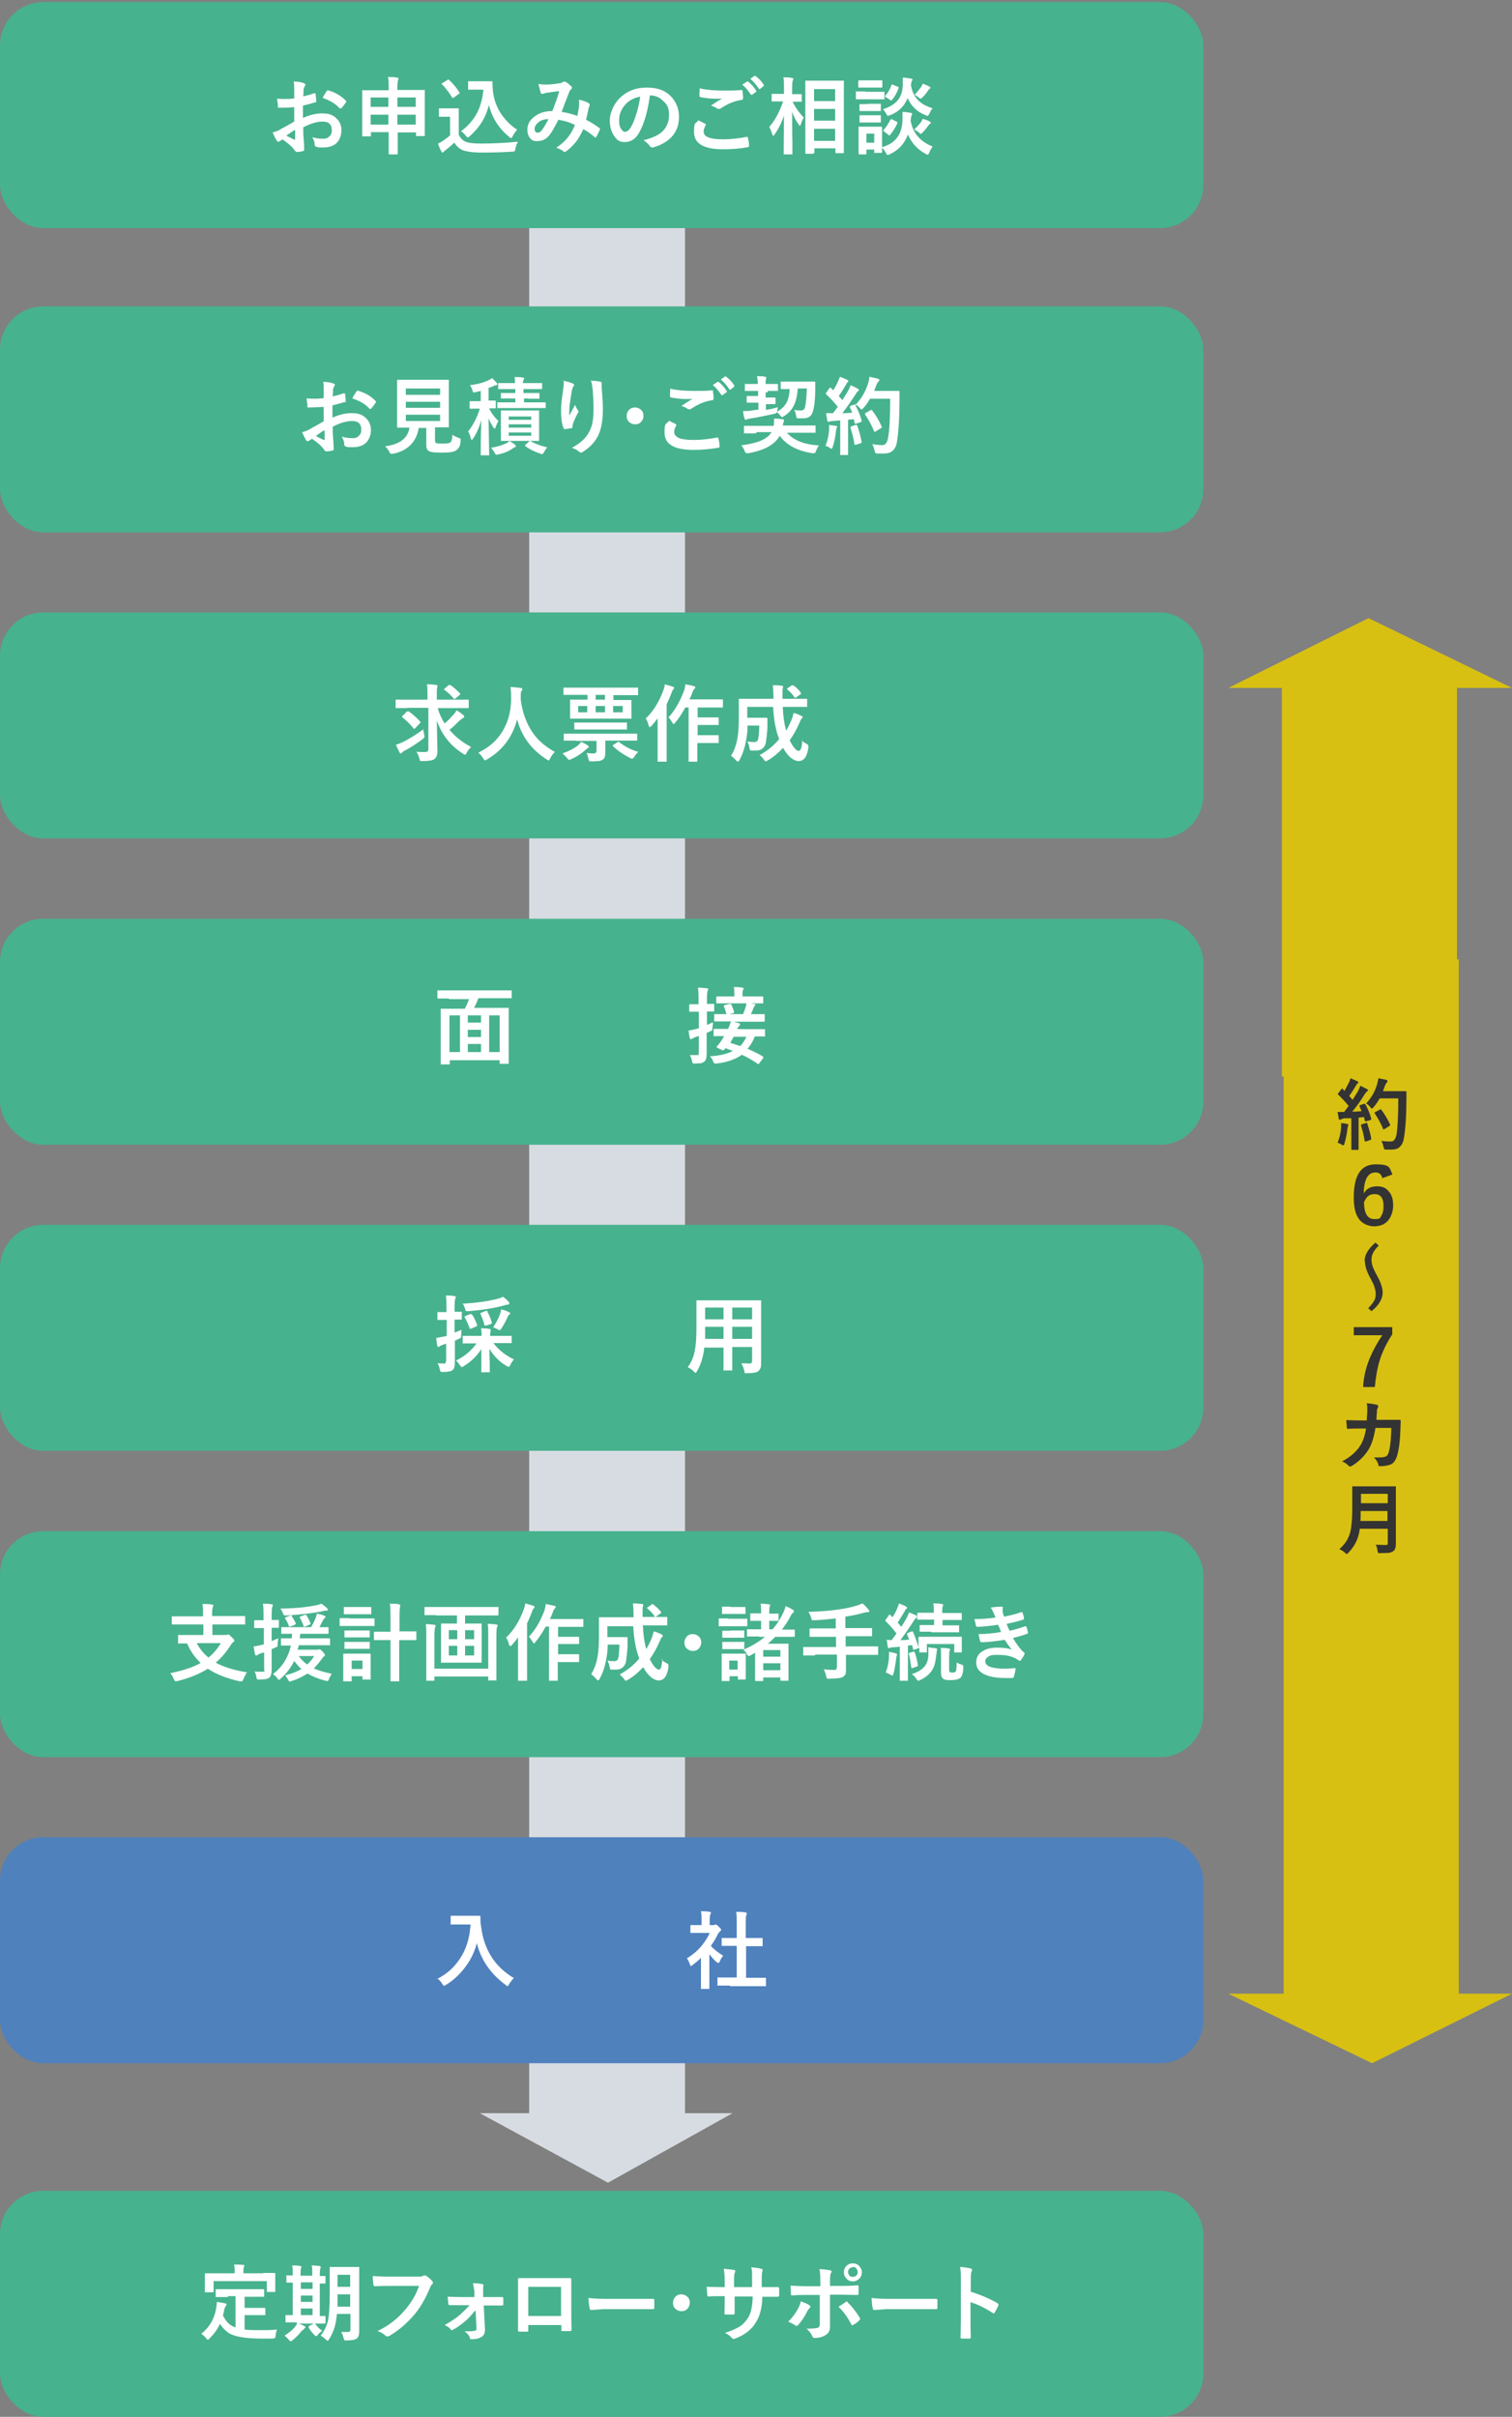
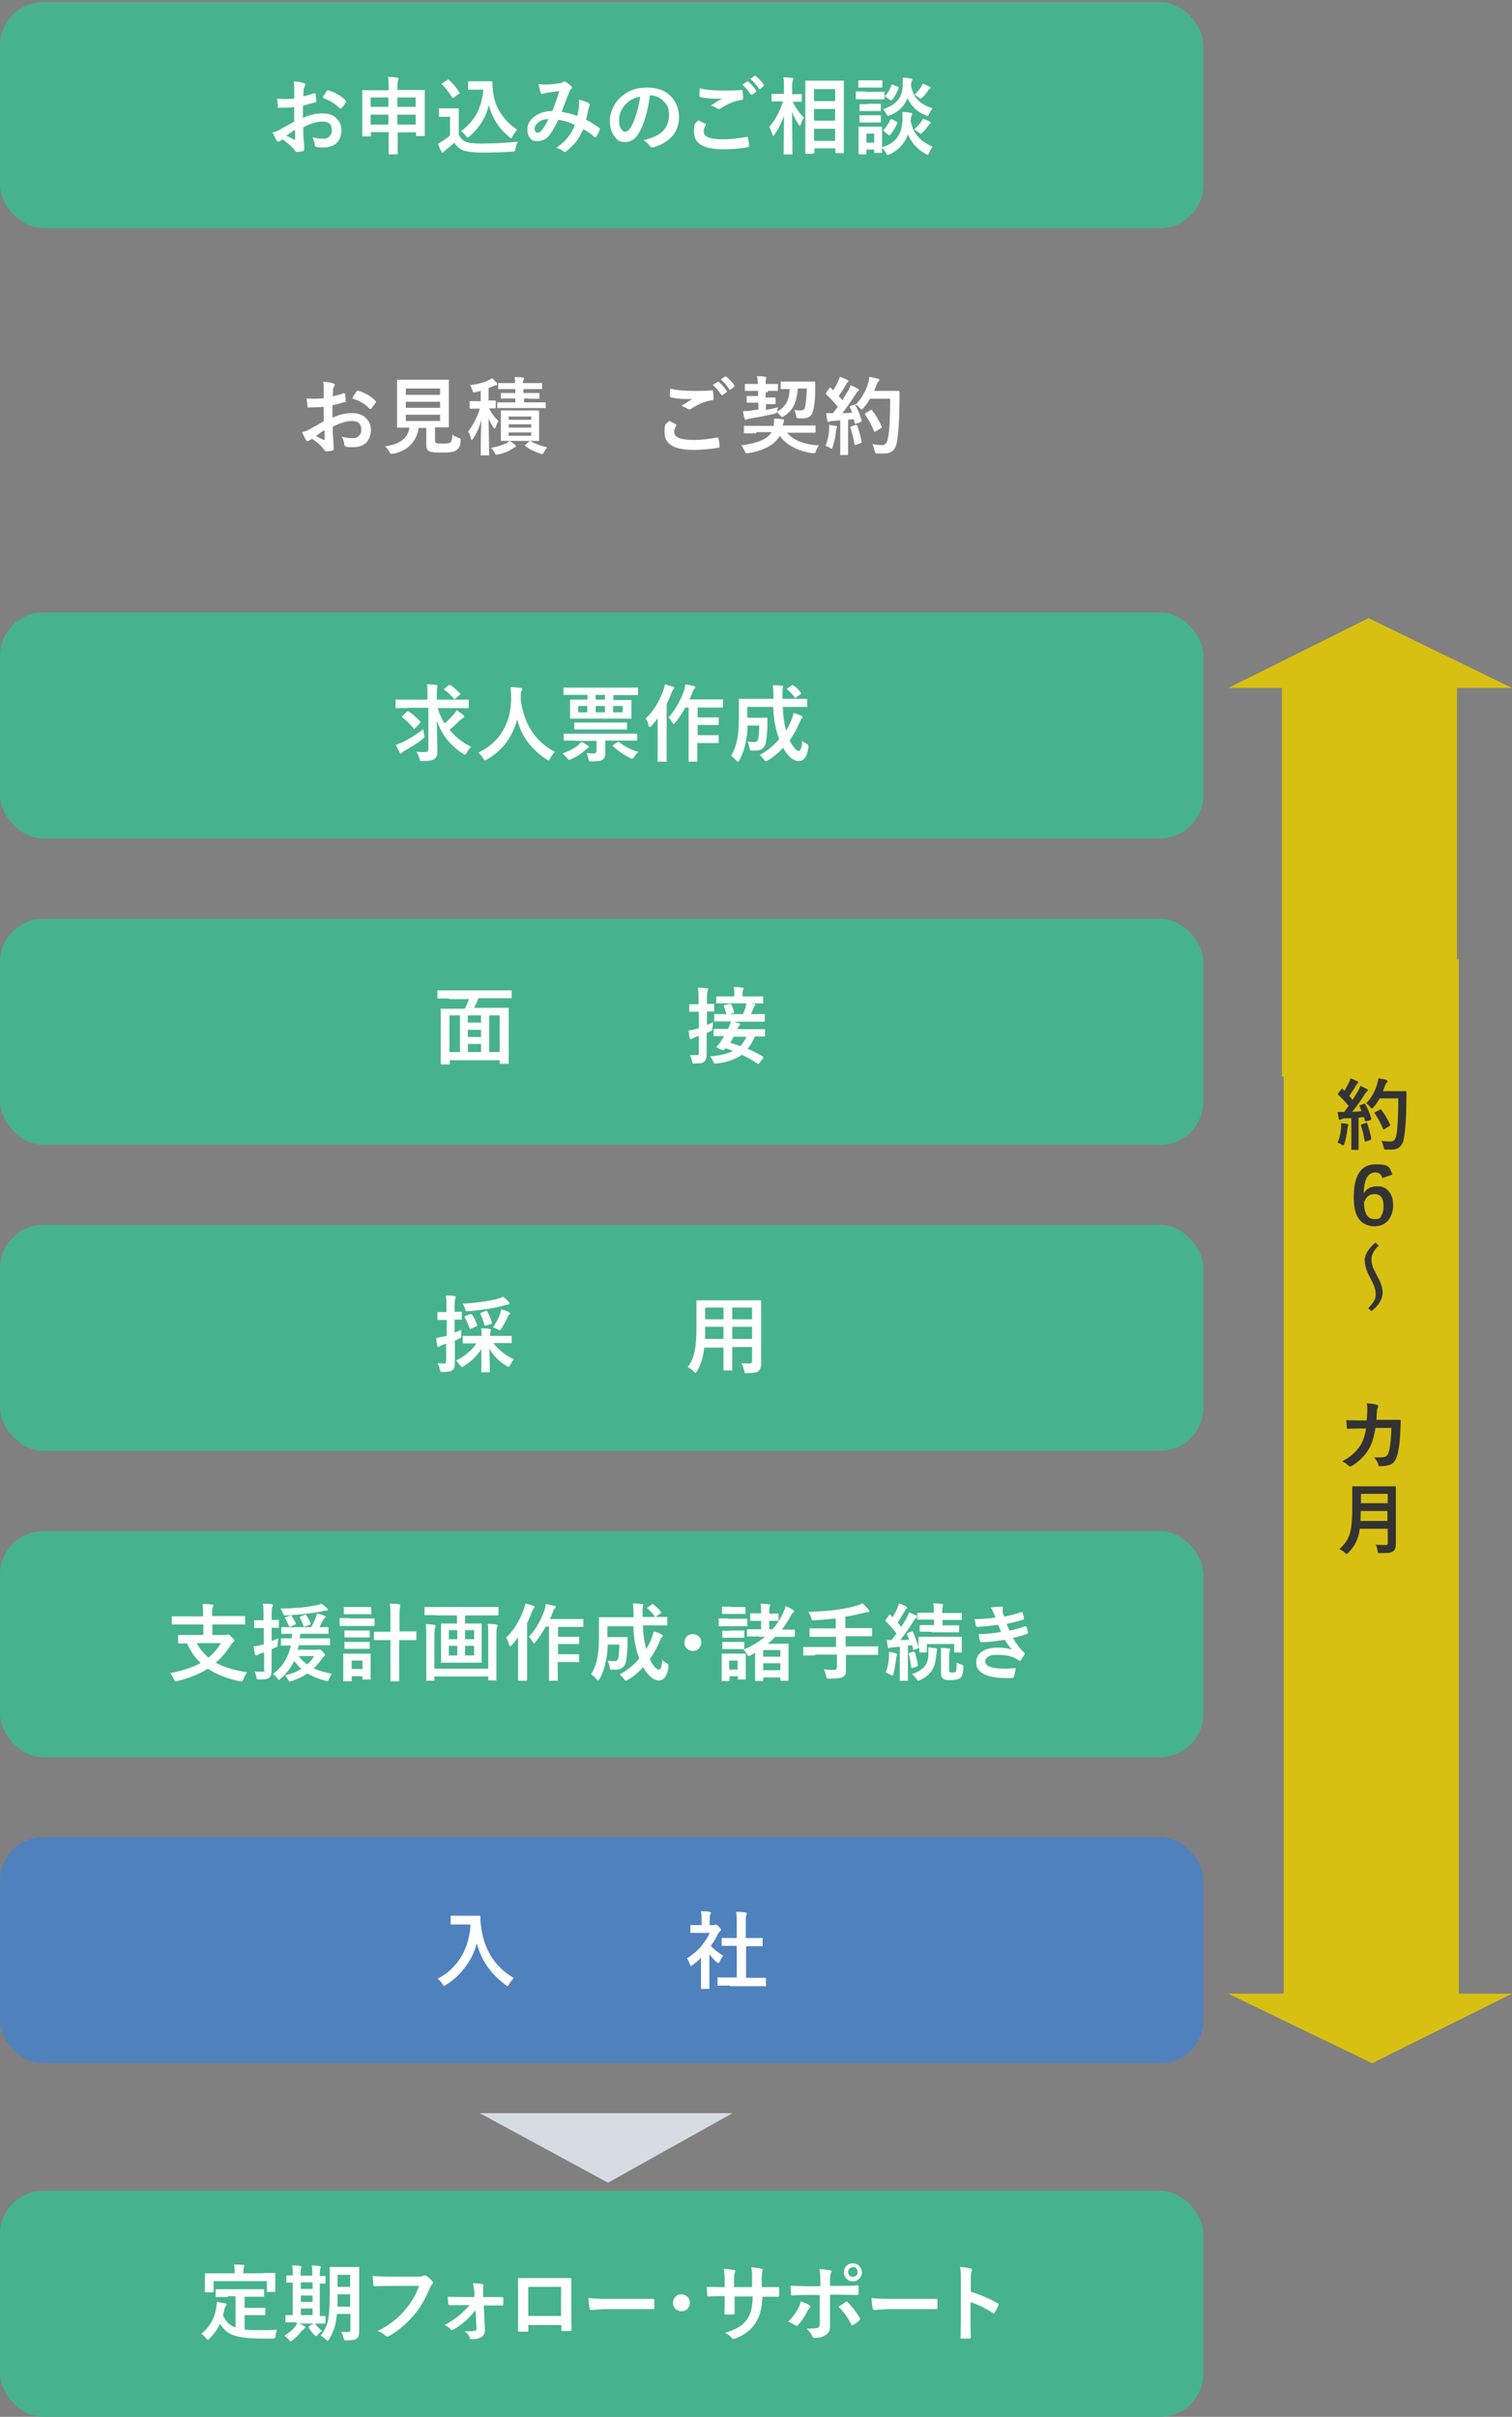
<svg xmlns="http://www.w3.org/2000/svg" id="_レイヤー_2" data-name=" レイヤー 2" version="1.1" viewBox="0 0 502.6 803.1">
  <rect x="0" y="0" width="502.6" height="803.1" fill="#808080" stroke="none" />
  <defs>
    <style>
      .cls-1 {
        fill: #d8c012;
      }

      .cls-1, .cls-2, .cls-3, .cls-4, .cls-5, .cls-6 {
        stroke-width: 0px;
      }

      .cls-2 {
        fill: #4f81bd;
      }

      .cls-3 {
        fill: #333;
      }

      .cls-4 {
        fill: #fff;
      }

      .cls-5 {
        fill: #d7dce2;
      }

      .cls-6 {
        fill: #47b28e;
      }
    </style>
  </defs>
  <g>
    <polygon class="cls-5" points="159.5 702.2 243.5 702.2 202.1 725.3 159.5 702.2" />
-     <rect class="cls-5" x="175.9" y="42" width="51.8" height="665.1" />
  </g>
  <rect class="cls-6" y=".7" width="400" height="75.1" rx="14.4" ry="14.4" />
-   <rect class="cls-6" y="101.8" width="400" height="75.1" rx="14.4" ry="14.4" />
  <rect class="cls-6" y="203.5" width="400" height="75.1" rx="14.4" ry="14.4" />
  <rect class="cls-6" y="305.3" width="400" height="75.1" rx="14.4" ry="14.4" />
  <rect class="cls-6" y="407" width="400" height="75.1" rx="14.4" ry="14.4" />
  <rect class="cls-6" x="0" y="508.8" width="400" height="75.1" rx="14.4" ry="14.4" />
  <rect class="cls-2" y="610.5" width="400" height="75.1" rx="14.4" ry="14.4" />
  <rect class="cls-6" y="728" width="400" height="75.1" rx="14.4" ry="14.4" />
  <g>
    <polygon class="cls-1" points="408.3 662.5 502.6 662.5 456.1 685.6 408.3 662.5" />
    <rect class="cls-1" x="426.7" y="318.8" width="58.2" height="348.6" />
  </g>
  <g>
    <polygon class="cls-1" points="502.6 228.6 408.3 228.6 454.9 205.4 502.6 228.6" />
    <rect class="cls-1" x="426.1" y="223.7" width="58.2" height="134" />
  </g>
  <g>
    <path class="cls-3" d="M453.9,367c.8,1.5,1.5,3.1,1.9,4.7,0,0,0,.1,0,.2,0,.1-.1.3-.3.3l-1.4.4c0,0-.2,0-.2,0-.1,0-.2,0-.2-.2l-.3-1.2c-.4,0-1,.1-1.8.2v10.5c0,.1,0,.2,0,.2s-.1,0-.2,0h-2c-.1,0-.2,0-.2,0s0-.1,0-.2v-3.4s0-6.9,0-6.9h-2.5c-.4.2-.7.2-1,.4-.1,0-.3.1-.4.1s-.3-.1-.3-.4c-.1-.6-.2-1.4-.4-2.2.6,0,1.2,0,1.6,0s.4,0,.6,0l1.5-2c-1.1-1.4-2.3-2.6-3.5-3.8-.1-.1-.1-.2-.1-.2s0-.1.2-.3l1-1.3c.1-.1.2-.2.2-.2s.1,0,.2.1l.6.7c.5-.9,1-1.8,1.4-2.6.3-.5.5-1.1.6-1.6,1,.4,1.7.7,2.3,1,.2.1.3.3.3.4s0,.2-.2.3c-.2.1-.3.3-.5.6-.8,1.4-1.6,2.6-2.3,3.6.7.8,1.1,1.2,1.1,1.3.5-.8,1.1-1.8,1.8-2.9.3-.6.6-1.2.8-1.8,1,.5,1.7.8,2.2,1.1.2.1.3.2.3.4s-.1.3-.3.4c-.2.1-.5.5-.9,1.1-1.2,2-2.6,3.9-4,5.6,1.5,0,2.5-.1,3.1-.2-.3-.7-.5-1.2-.7-1.6,0,0,0-.2,0-.2,0,0,.1-.2.3-.2l1.2-.4c.1,0,.2,0,.2,0,0,0,.2,0,.2.2h0ZM444.7,379.6c.6-1.7,1-3.3,1.1-5,0-.4,0-.7,0-1s0-.3,0-.4c1.1.1,1.8.2,2,.3.3,0,.4.2.4.3s0,.2-.1.4c0,0-.1.3-.2.8-.2,1.7-.5,3.4-1,5-.1.4-.2.6-.4.6s-.3-.1-.6-.3c-.4-.2-.8-.5-1.4-.6h0ZM454.1,373.1c.1,0,.2,0,.2,0,0,0,.2,0,.2.3.6,1.9,1.1,3.5,1.3,4.9,0,0,0,.1,0,.2,0,.1-.1.2-.3.3l-1.4.5c-.1,0-.2,0-.3,0,0,0-.2,0-.2-.3-.3-1.9-.7-3.5-1.2-5,0-.1,0-.2,0-.2,0,0,.1-.2.3-.2l1.3-.4h0ZM454,366.8c1.8-1.9,3-4,3.7-6.3.2-.8.4-1.5.5-2.2.9.2,1.7.3,2.5.5.4.1.5.2.5.4s0,.3-.2.5c-.2.2-.5.6-.7,1.3-.3.8-.5,1.3-.6,1.6h7.5c.2,0,.3,0,.3.2,0,.5,0,1.2,0,2.2,0,5.7-.3,10-.8,13-.2,1.4-.7,2.5-1.4,3.1-.6.6-1.5.9-2.6.9h-.9c-.4,0-.7,0-1,0-.4,0-.6,0-.7-.2,0,0-.1-.3-.2-.7-.2-.8-.4-1.4-.7-2,1.2.2,2.2.2,2.9.2h.4c.8,0,1.4-.8,1.7-2.2.4-2.5.6-6.5.6-12.1h-6.2c-.6,1.1-1.3,2.1-2,2.9-.3.3-.5.5-.6.5s-.3-.2-.5-.5c-.4-.5-.9-1-1.4-1.2h0ZM459.1,368.7c1.1,1.4,2.1,3.1,3,5,0,0,0,.1,0,.2,0,0-.1.2-.3.3l-1.6,1c-.1,0-.2.1-.3.1s-.2,0-.2-.3c-.7-1.7-1.6-3.3-2.7-5,0-.1-.1-.2-.1-.2,0,0,0-.2.3-.3l1.5-.8c.1,0,.2-.1.3-.1s.1,0,.2.2h0Z" />
    <path class="cls-3" d="M462.8,390.3l-3.3,1.2c-.3-1.3-1.1-1.9-2.3-1.9-2.5,0-3.8,2.3-3.9,7,.9-1.6,2.4-2.4,4.4-2.4s3.1.6,4.1,1.9c.9,1.1,1.3,2.6,1.3,4.5s-.7,4-2,5.3c-1.1,1.1-2.6,1.6-4.4,1.6s-4-.9-5.1-2.6c-1.1-1.6-1.6-3.9-1.6-7,0-7.4,2.4-11,7.3-11s4.5,1.1,5.5,3.2h0ZM453.4,399.2c0,3.9,1.1,5.9,3.4,5.9s1.9-.4,2.4-1.2c.5-.8.7-1.8.7-3.1,0-2.7-1-4-2.9-4s-2.7.8-3.5,2.5h0Z" />
    <path class="cls-3" d="M453.6,419c0-2,1.2-4,3.6-6.1l1.1,1c-1,1-1.7,1.9-2,2.7-.3.6-.4,1.3-.4,2.1s.2,1.6.5,2.5c.3.7.8,1.7,1.5,3,1.1,2,1.7,3.8,1.7,5.3,0,2.1-1.2,4.2-3.7,6.2l-1.1-1c1-1,1.7-1.9,2.1-2.7.3-.6.4-1.3.4-2.1s-.2-1.5-.5-2.5c-.3-.8-.8-1.8-1.5-3.1-1.1-2-1.6-3.8-1.6-5.3h0Z" />
-     <path class="cls-3" d="M462.8,441.1v2.3c-1.9,2.9-3.3,5.8-4.2,8.7-.8,2.6-1.3,5.6-1.6,8.8h-3.9c.2-3.5,1-6.7,2.3-9.8,1-2.3,2.3-4.8,4.1-7.4h-9.5v-2.7h12.8Z" />
    <path class="cls-3" d="M454.3,471.9c.1-1.2.2-2.4.2-3.5,0-.7,0-1.4-.2-2.1,1.5.1,2.6.3,3.4.5.3,0,.4.3.4.5s0,.3-.1.5c-.2.3-.3.7-.3,1.2,0,.2,0,.6-.1,1.3,0,.5,0,1-.1,1.5h7.6c.4,0,.5,0,.5.3,0,0,0,.9-.1,2.8-.1,3.9-.5,6.7-1,8.5-.3,1.1-.7,1.9-1.2,2.5-.5.5-1.1.9-1.9,1-.7.2-1.6.3-2.6.3s-.5-.2-.6-.5c-.3-1-.8-1.7-1.5-2.4.5,0,.8,0,1.2,0,1,0,1.8,0,2.4-.2.4-.1.7-.3.9-.6.2-.3.4-.7.5-1.2.5-1.9.7-4.5.8-7.8h-5.3c-.5,3.2-1.3,5.6-2.3,7.2-1.3,2.1-3.1,3.9-5.5,5.4-.2.1-.4.2-.6.2s-.3,0-.5-.2c-.5-.6-1.3-1.1-2.2-1.5,2.6-1.3,4.7-3.1,6.1-5.3.9-1.4,1.5-3.3,1.9-5.6h-2.4c-1.1,0-2.4,0-3.7.1h0c-.2,0-.3-.1-.3-.4,0-.4-.1-1.3-.2-2.5,1.1,0,2.5.1,4.3.1h2.7Z" />
    <path class="cls-3" d="M457.4,513.3c.9,0,1.9.1,3,.1s.9-.3.9-.9v-4.5h-9.3c-.2,1.8-.7,3.4-1.4,4.7-.5,1-1.3,2.1-2.4,3.3-.3.3-.5.4-.5.4s-.3-.1-.6-.4c-.5-.5-1.1-.9-1.9-1.2,1.2-1.1,2.1-2.2,2.6-3.1.6-1.1,1.1-2.4,1.3-3.9.2-1.5.4-3.6.4-6.2v-7.4c0-.1,0-.2,0-.3s.1,0,.2,0h3.5s7.2,0,7.2,0h3.4c.1,0,.2,0,.2,0,0,0,0,.1,0,.2v3.5s0,10.2,0,10.2v5.2c0,1.1-.2,1.9-.8,2.4-.4.3-.9.5-1.5.6-.6,0-1.5.1-2.8.1s-.7,0-.8-.1-.1-.3-.2-.7c-.1-.8-.3-1.6-.7-2.2h0ZM452.2,505.4h9v-3.3h-8.9c0,1.5,0,2.6-.1,3.3h0ZM461.3,496.4h-8.9v3.1h8.9v-3.1Z" />
  </g>
  <g>
    <path class="cls-4" d="M97.8,32.6v-3.2c0-.9,0-1.7-.2-2.3,1.4,0,2.5.2,3.3.5.4.1.6.3.6.5s0,.3-.2.5c-.2.4-.3.8-.4,1.1,0,.5,0,1.3-.1,2.3,1-.2,2.2-.5,3.6-1,0,0,.1,0,.2,0,.2,0,.3,0,.3.3.1.7.2,1.4.2,2.2s-.1.4-.4.5c-1.5.5-2.8.8-4,1.1v4.1c2.4-1.1,4.7-1.6,6.8-1.5,1.9,0,3.4.6,4.5,1.8,1,1,1.5,2.3,1.5,3.8s-.6,3.4-1.8,4.4c-1.1.9-2.5,1.3-4.2,1.3s-1.6,0-2.3-.2c-.4-.1-.6-.4-.6-.8,0-.9-.4-1.7-.8-2.4,1,.3,2.2.5,3.5.5s1.7-.3,2.2-.8c.6-.5.8-1.2.8-2.1s-.3-1.7-.9-2.2c-.5-.4-1.2-.6-2.2-.6-1.8,0-3.9.6-6.4,1.9,0,1.2,0,2.3.1,3.4.2,2.2.2,3.4.2,3.6s0,.5,0,.6c0,.2-.2.3-.4.3-.7.2-1.4.3-2.1.3-.2,0-.4-.2-.7-.6-.8-1.2-2.2-2.3-4-3.6-.3.2-.6.4-.9.6-.1.1-.3.2-.5.2s-.4-.2-.6-.5c-.3-.5-.7-1.3-1.3-2.6.9-.2,1.8-.5,2.6-1,.8-.5,2.4-1.3,4.6-2.6v-4.8c-1.9.2-3.4.2-4.7.2s-.6-.2-.7-.6c0-.5-.2-1.3-.3-2.4.6,0,1.3.1,2.2.1s2,0,3.6-.2h0ZM97.9,43.2c-1.2.8-2.1,1.4-2.7,1.9,1,.5,1.8.9,2.6,1.3,0,0,.1,0,.2,0,0,0,.1,0,.1-.2s0,0,0,0c0-.3,0-.8,0-1.5,0-.7,0-1.2,0-1.4h0ZM107.2,32.6c.3-.7.8-1.4,1.3-2.2.2-.2.3-.4.4-.4s0,0,.1,0c2.4.7,4.4,1.8,5.9,3.4.1.1.2.2.2.3s0,.1-.1.3c-.2.2-.4.6-.8,1.1-.4.5-.7.8-.7.9,0,0-.2,0-.3,0s-.2,0-.3,0c-1.3-1.5-3.2-2.6-5.7-3.5h0Z" />
    <path class="cls-4" d="M128.9,25.6c1.2,0,2.2,0,3.1.2.3,0,.4.1.4.3s0,.4-.1.6c-.1.3-.2,1.1-.2,2.3v.9h8.8c.2,0,.2,0,.3,0s0,.1,0,.3v4.3c0,0,0,4.1,0,4.1v6.4c0,.1,0,.2,0,.2s-.1,0-.2,0h-2.4c-.2,0-.2,0-.3,0s0-.1,0-.2v-1h-6.1v7c0,.2,0,.3-.2.3h-2.5c-.2,0-.3,0-.3-.3v-5.2c0,0,0-1.9,0-1.9h-5.9v1.1c0,.2,0,.2,0,.3s-.1,0-.3,0h-2.3c-.2,0-.2,0-.3,0s0-.1,0-.2v-6.4c0,0,0-3.6,0-3.6v-4.8c0-.2,0-.2,0-.3s.1,0,.3,0h3.8s4.7,0,4.7,0v-.9c0-1.4,0-2.5-.2-3.4h0ZM123.2,32.4v3.1h5.9v-3.1h-5.9ZM123.2,41.4h5.9v-3.3h-5.9v3.3ZM138.2,32.4h-6.1v3.1h6.1v-3.1ZM132.1,41.4h6.1v-3.3h-6.1v3.3Z" />
    <path class="cls-4" d="M172.1,47.3c-.4.6-.6,1.3-.8,2.2,0,.5-.2.7-.3.8,0,0-.4.1-.8.1-3.4.2-6.6.3-9.8.3s-5.2-.3-6.6-.8c-1.1-.5-2-1.3-2.8-2.5-.9.9-1.9,1.7-2.9,2.5-.3.2-.4.4-.6.5-.1.2-.3.3-.4.3s-.3-.1-.4-.4c-.3-.5-.7-1.4-1.1-2.6.7-.3,1.2-.6,1.6-.9.7-.5,1.5-1,2.4-1.8v-6.2h-3.4c-.2,0-.3,0-.3,0,0,0,0-.1,0-.3v-2.2c0-.2,0-.2,0-.3,0,0,.1,0,.3,0h2.1s1.8,0,1.8,0h2.1c.1,0,.2,0,.3,0,0,0,0,.1,0,.2v2.7c0,0,0,5.9,0,5.9.6,1.2,1.4,1.9,2.3,2.3.9.4,2.7.6,5.2.6,3.9,0,8-.2,12-.6h0ZM146.9,28.1c0,0-.1-.1-.1-.2s0-.2.3-.3l1.6-1c.2-.1.3-.2.3-.2s.1,0,.2.1c1.4,1.3,2.6,2.7,3.5,4.2,0,.1.1.2.1.2,0,0,0,.2-.3.3l-1.6,1.2c-.2.1-.3.2-.4.2s-.1,0-.2-.2c-1.1-1.8-2.3-3.3-3.4-4.4h0ZM153.1,43.7c2.4-1.7,4.2-3.8,5.5-6.2,1.1-2.2,1.8-4.7,2.1-7.7h-4.8c-.2,0-.3,0-.3,0,0,0,0-.1,0-.3v-2.2c0-.2,0-.2,0-.3,0,0,.1,0,.3,0h2.4c0,0,2.5,0,2.5,0h2.6c.2,0,.3,0,.3.2,0,1.6.1,2.9.3,4.1.4,2.5,1.4,4.9,2.9,7,1.4,1.9,3,3.5,5,4.8-.6.7-1.1,1.4-1.5,2.2-.2.4-.4.6-.5.6s-.4-.1-.6-.4c-3.4-2.7-5.7-6.3-6.8-10.6-1,4.2-3.2,7.6-6.4,10.4-.3.3-.5.4-.6.4s-.3-.2-.6-.5c-.5-.7-1.1-1.2-1.7-1.7h0Z" />
    <path class="cls-4" d="M191.9,38.6c.3-1.4.5-2.6.6-3.6,0-.3,0-.5,0-.8s0-.7,0-1.1c1.5.4,2.6.8,3.2,1.2.2.1.3.3.3.5s0,.2,0,.3c-.3.6-.4,1-.4,1.1-.2.9-.4,2.1-.8,3.6,1.7.8,3.1,1.8,4.4,2.7.2,0,.2.2.2.3s0,.2,0,.3c-.4.9-.8,1.7-1.2,2.4,0,.1-.2.2-.3.2s-.2,0-.3-.2c-1.2-1-2.4-1.9-3.7-2.6-.8,1.7-1.6,3.2-2.5,4.3-.8,1-1.9,2.1-3.1,3-.3.2-.4.3-.6.3s-.2,0-.4-.2c-.6-.5-1.4-.9-2.4-1.2,1.8-1.2,3.2-2.5,4.2-3.9.8-1.1,1.5-2.3,2-3.7-1.6-.8-3.5-1.4-5.5-1.7-1.4,2.8-2.5,4.7-3.4,5.6-1,1-2.2,1.5-3.6,1.5s-1.8-.3-2.4-1-.9-1.6-.9-2.8c0-1.9.9-3.4,2.7-4.6,1.6-1.1,3.4-1.6,5.6-1.6.9-2.3,1.7-4.5,2.3-6.6-1.3.1-2.5.3-3.9.5-.5,0-.9.2-1.3.3-.2,0-.4.1-.5.1s-.4,0-.4-.3c-.2-.5-.5-1.5-.8-3,.6.1,1.2.2,1.9.2s.3,0,.5,0c1.2,0,2.6-.1,4.4-.4.5,0,1-.2,1.4-.5.1,0,.2-.1.4-.1s.3,0,.4.1c.7.4,1.3.9,1.9,1.5.2.2.2.3.2.5s0,.3-.3.5c-.2.2-.4.4-.5.7l-.3.7c-1.4,3.7-2.2,5.7-2.3,6.1,1.7.2,3.5.7,5.4,1.4h0ZM182.3,39.6c-1.5,0-2.7.4-3.5,1.2-.7.6-1.1,1.3-1.1,2s.3,1.3,1,1.3,1.1-.4,1.6-1.1c.6-.8,1.3-2,2-3.4Z" />
    <path class="cls-4" d="M216,31.9c-.7,5.2-1.9,9.2-3.5,12.1-1.2,2.2-2.8,3.2-4.8,3.2s-2.6-.7-3.6-2.1c-.9-1.3-1.4-3-1.4-5.1s1.1-5.2,3.2-7.3c2.4-2.4,5.4-3.6,9.1-3.6s6.2,1,8.2,3.1c1.6,1.8,2.5,4,2.5,6.6,0,5.1-2.9,8.5-8.6,10.2-.2,0-.3,0-.4,0-.3,0-.5-.2-.8-.6-.4-.6-1.1-1.2-2-1.8,2.9-.7,5-1.7,6.3-2.9,1.4-1.4,2.2-3.2,2.2-5.5s-.6-3.5-2-4.7c-1.2-1.2-2.6-1.8-4.3-1.8h-.1,0ZM212.8,32.1c-2,.4-3.6,1.2-4.8,2.5-1.5,1.6-2.2,3.4-2.2,5.2s.2,2.3.7,3.1c.4.6.8.9,1.2.9.8,0,1.5-.6,2.1-1.7.7-1.2,1.3-2.8,1.9-4.8.5-1.8.9-3.5,1.1-5.2h0Z" />
    <path class="cls-4" d="M232.2,40c.7.4,1.4.7,2.2,1.1.1,0,.2.2.2.3s0,.1,0,.2c-.5.8-.7,1.5-.7,2.1,0,1,.6,1.6,1.7,2,1.1.4,2.7.6,4.9.6s5.1-.3,7.6-.8c.1,0,.2,0,.2,0,.2,0,.3,0,.3.3.2.8.4,1.7.4,2.7h0c0,.2-.2.4-.5.4-2.4.5-5.2.7-8.2.7-6.4,0-9.6-1.9-9.6-5.7s.5-2.5,1.5-4h0ZM232.8,29.4c2.1.5,4.7.7,7.9.7s3.7,0,5.8-.2h0c.2,0,.3,0,.3.3.1.8.2,1.6.2,2.4,0,.4-.2.6-.5.6-2.2.3-4.5,1.2-6.9,2.8-.2.2-.5.2-.7.2s-.4,0-.6-.2c-.6-.4-1.3-.7-2-.9,1.5-1,2.7-1.8,3.7-2.3-.4,0-1.1,0-2,0-1.8,0-3.5-.2-5.1-.5-.2,0-.4-.2-.4-.5s0-1.1.1-2.5h0ZM246.8,28.1l1.5-1c0,0,.1,0,.2,0s.2,0,.3.1c.9.7,1.8,1.7,2.6,3,0,0,0,.1,0,.2s0,.2-.2.2l-1.2.9c0,0-.2,0-.2,0s-.2,0-.3-.2c-.9-1.3-1.8-2.4-2.8-3.2h0ZM249.4,26.2l1.4-1c0,0,.1,0,.2,0s.1,0,.2.1c1.1.8,2,1.8,2.7,2.9,0,0,0,.2,0,.2,0,.1,0,.2-.2.3l-1.1.9c0,0-.2,0-.2,0s-.2,0-.2-.2c-.8-1.2-1.7-2.3-2.8-3.2h0Z" />
    <path class="cls-4" d="M257.5,44.7c-.2.3-.4.4-.5.4s-.2-.2-.3-.5c-.3-1-.6-1.7-1-2.4,2-2.3,3.5-5.2,4.6-8.5h-3.5c-.1,0-.2,0-.3,0,0,0,0-.1,0-.2v-2c0-.2,0-.2,0-.3s.1,0,.3,0h2.9s.9,0,.9,0v-1.7c0-1.6,0-2.9-.2-3.8,1.1,0,2,0,2.8.2.3,0,.5.1.5.3s0,.3-.2.6c-.1.3-.2,1.2-.2,2.7v1.8h2.9c.1,0,.2,0,.3,0s0,.1,0,.2v2c0,.2,0,.2,0,.3s-.1,0-.2,0h-2.8c.7,1.6,1.9,3.4,3.7,5.3-.4.5-.7,1.3-1,2.2-.1.3-.2.5-.3.5s-.2-.1-.4-.4c-1-1.4-1.7-2.8-2.2-4.2,0,3.2,0,6.5.1,10,0,.7,0,1.7,0,2.9,0,.5,0,.8,0,.9,0,.2,0,.2,0,.3s-.1,0-.3,0h-2.3c-.2,0-.2,0-.3,0s0-.1,0-.2,0-.8,0-2c0-3.9.1-7.5.1-10.7-.7,2.2-1.8,4.4-3.2,6.4h0ZM270.3,51.1h-2.3c-.2,0-.3,0-.3-.3v-10.6s0-5.5,0-5.5v-7.6c0-.2,0-.2,0-.3s.1,0,.2,0h3.5s5.4,0,5.4,0h3.4c.1,0,.2,0,.3,0s0,.1,0,.3v6.6s0,6.4,0,6.4v10.5c0,.2,0,.3-.2.3h-2.3c-.2,0-.3,0-.3-.3v-1.3h-7v1.4c0,.1,0,.2,0,.2,0,0-.1,0-.3,0h0ZM270.6,29.6v4h7v-4h-7ZM270.6,40.1h7v-3.9h-7v3.9ZM270.6,46.8h7v-4h-7v4Z" />
    <path class="cls-4" d="M287.6,30.5h6.1c.1,0,.2,0,.3,0,0,0,0,.1,0,.2v2c0,.2,0,.2,0,.3,0,0-.1,0-.2,0h-3s-3.1,0-3.1,0h-2.9c-.2,0-.2,0-.3,0,0,0,0-.1,0-.3v-2c0-.2,0-.2,0-.3s.1,0,.3,0h2.9s0,0,0,0ZM293.2,50.5c0,.2,0,.3-.3.3h-2c-.1,0-.2,0-.3,0s0-.1,0-.3v-.8h-2.6v1.3c0,.2-.1.3-.3.3h-2c-.2,0-.3,0-.3-.3v-4.2c0,0,0-1.8,0-1.8v-2.6c0-.2,0-.2,0-.3s.1,0,.3,0h2.5s2.1,0,2.1,0h2.6c.2,0,.3,0,.3.3v2.2s0,4.3,0,4.3c2.5-.7,4.2-1.9,5.3-3.6.9-1.3,1.4-3.1,1.5-5.4,0-.5,0-.9,0-1.3s0-.9,0-1.4c1.2,0,2.1.2,2.7.3.4,0,.5.2.5.4s0,.3-.2.5c-.1.2-.2.7-.3,1.7.4,2.3,1.4,4.3,2.9,5.8,1.2,1.2,2.7,2.1,4.4,2.8-.4.6-.8,1.2-1.1,2-.2.5-.4.7-.5.7s-.3,0-.6-.2c-2.8-1.5-4.8-3.7-6-6.5-1.1,3-3.1,5.2-6.1,6.6-.4.1-.6.2-.6.2-.2,0-.4-.2-.6-.7-.5-.8-.9-1.4-1.3-1.7,0,.5,0,.9,0,1.3,0,.2,0,.4,0,.4h0ZM288.2,26.7h4.8c.1,0,.2,0,.3,0s0,.1,0,.2v1.9c0,.2-.1.3-.3.3h-2.5s-2.3,0-2.3,0h-2.6c-.2,0-.3,0-.3-.2v-1.9c0-.2,0-.3.3-.3h2.6s0,0,0,0ZM288.4,34.5h4.1c.2,0,.3,0,.3,0,0,0,0,.1,0,.3v1.8c0,.2,0,.2,0,.3,0,0-.1,0-.3,0h-2.3s-1.8,0-1.8,0h-2.4c-.1,0-.2,0-.3,0,0,0,0-.1,0-.2v-1.8c0-.2,0-.2,0-.3,0,0,.1,0,.2,0h2.4s0,0,0,0ZM288.4,38.3h4.1c.2,0,.3,0,.3,0,0,0,0,.1,0,.3v1.8c0,.2,0,.2,0,.3,0,0-.1,0-.3,0h-2.3s-1.8,0-1.8,0h-2.4c-.1,0-.2,0-.3,0,0,0,0-.1,0-.3v-1.8c0-.2,0-.2,0-.3,0,0,.1,0,.2,0h2.4c0,0,0,0,0,0ZM290.6,44.4h-2.6v3h2.6v-3ZM310,36c-.4.4-.7,1-1.1,1.8-.2.5-.4.7-.6.7s-.3,0-.6-.2c-2.8-1.1-4.8-3-6-5.7-1.1,2.7-3,4.6-5.9,5.7-.4.1-.6.2-.6.2-.2,0-.4-.2-.6-.7-.4-.7-.8-1.2-1.1-1.5,2.3-.7,4-1.8,5.1-3.2.9-1.2,1.4-2.8,1.5-4.7,0-.5,0-.9,0-1.2s0-.9,0-1.4c.8,0,1.6.1,2.6.3.4,0,.6.2.6.3s0,.3-.2.5c-.1.1-.2.6-.3,1.4.4,2.3,1.3,4.1,2.8,5.4,1.1,1,2.6,1.7,4.4,2.3h0ZM296.1,39.8c0-.2.2-.2.2-.2s.2,0,.3.1l1.4.7c.2.1.3.2.3.3s0,.1,0,.2c-.6,1.4-1.4,2.7-2.4,3.9-.1.1-.2.2-.3.2s-.2,0-.3-.2l-1.4-1.1c-.2-.1-.3-.2-.3-.3s0-.1.1-.2c.9-1,1.7-2.2,2.3-3.5h0ZM296.3,28.3c0-.2.1-.2.2-.2s.1,0,.4.1l1.5.6c.2,0,.3.2.3.3s0,.1,0,.2c-.6,1.6-1.3,2.9-2.2,3.9-.1.1-.2.2-.3.2s-.2,0-.3-.2l-1.4-.9c-.2-.1-.3-.2-.3-.3s0-.1.1-.2c.9-1,1.5-2.1,2-3.4h0ZM303.9,43c.9-.8,1.6-1.6,2.3-2.5.2-.3.4-.7.5-1,.9.2,1.6.5,2.2.8.3.2.5.3.5.5s-.1.3-.3.4c-.1,0-.3.2-.5.5-.7,1-1.3,1.7-1.9,2.3-.3.3-.5.5-.6.5s-.3-.2-.7-.5c-.5-.4-1-.7-1.5-1h0ZM304,31.5c.9-.9,1.6-1.8,2.2-2.6.2-.3.4-.7.5-1.1.8.3,1.5.6,2.1.9.3.2.5.3.5.4s0,.3-.3.4c-.2.1-.3.3-.5.6-.6.9-1.2,1.6-1.8,2.2-.3.3-.6.5-.7.5s-.3-.1-.6-.4c-.5-.4-1-.7-1.4-.9h0Z" />
  </g>
  <g>
    <path class="cls-4" d="M107.6,132.4v-3.2c0-.9,0-1.7-.2-2.3,1.4,0,2.5.2,3.3.5.4,0,.6.3.6.5s0,.3-.2.4c-.2.4-.3.8-.4,1.1,0,.5,0,1.3-.1,2.3,1-.2,2.2-.5,3.6-1,0,0,.1,0,.2,0,.2,0,.3,0,.3.3.1.7.2,1.4.2,2.2s-.1.4-.4.4c-1.5.5-2.8.8-4,1.1v4.1c2.4-1.1,4.7-1.6,6.8-1.5,1.9,0,3.4.6,4.5,1.8,1,1,1.5,2.3,1.5,3.8s-.6,3.4-1.8,4.4c-1.1.9-2.5,1.3-4.2,1.3s-1.6,0-2.3-.2c-.4-.1-.6-.4-.6-.9,0-.9-.4-1.7-.8-2.4,1,.3,2.2.5,3.5.5s1.7-.3,2.2-.8c.6-.5.8-1.2.8-2.1s-.3-1.7-.9-2.2c-.5-.4-1.2-.6-2.2-.6-1.8,0-3.9.6-6.4,1.9,0,1.2,0,2.3.1,3.4.2,2.2.2,3.4.2,3.6s0,.5,0,.6c0,.2-.2.3-.4.3-.7.2-1.4.3-2.1.3-.2,0-.4-.2-.7-.6-.8-1.2-2.2-2.4-4-3.6-.3.2-.6.4-.9.6-.1.1-.3.2-.5.2s-.4-.1-.6-.4c-.3-.5-.7-1.3-1.3-2.6.9-.2,1.8-.5,2.6-1,.8-.5,2.4-1.3,4.6-2.6v-4.8c-1.9.1-3.4.2-4.7.2s-.6-.2-.7-.6c0-.4-.2-1.3-.3-2.4.6,0,1.3.1,2.2.1s2,0,3.6-.2h0ZM107.7,143c-1.2.8-2.1,1.4-2.7,1.9,1,.5,1.8.9,2.6,1.3,0,0,.1,0,.2,0,0,0,.1,0,.1-.2s0,0,0,0c0-.3,0-.8,0-1.5,0-.7,0-1.2,0-1.4h0ZM117.1,132.4c.3-.7.8-1.4,1.3-2.2.2-.2.3-.4.4-.4s0,0,.1,0c2.4.7,4.4,1.8,5.9,3.4.1.1.2.2.2.3s0,.1-.1.3c-.2.2-.4.6-.8,1.1-.4.5-.7.8-.7.9,0,0-.2.1-.3.1s-.2,0-.3-.1c-1.3-1.5-3.2-2.6-5.7-3.4h0Z" />
    <path class="cls-4" d="M150.4,144.5c.6.4,1.3.7,2,1,.3.1.5.2.6.2s.1.2.1.3,0,.2,0,.4c0,1-.2,1.8-.5,2.2-.2.4-.5.7-.9,1-.7.6-2.3.8-4.7.8s-3.5-.1-4.2-.4c-.8-.3-1.1-1-1.1-2v-5.8h-2.5c-.8,4.7-3.7,7.6-8.6,8.6-.3,0-.5,0-.6,0-.2,0-.4-.2-.6-.7-.4-.7-.8-1.3-1.4-1.8,4.9-.6,7.6-2.7,8.1-6.2h-3.8c-.2,0-.2,0-.3,0,0,0,0-.1,0-.3v-3.4c0,0,0-8.4,0-8.4v-3.5c0-.2,0-.2,0-.3,0,0,.1,0,.3,0h3.8c0,0,9,0,9,0h3.8c.2,0,.2,0,.3,0s0,.1,0,.2v3.5c0,0,0,8.4,0,8.4v3.4c0,.1,0,.2,0,.3s-.1,0-.3,0h-3.8c0,0-.5,0-.5,0v4.4c0,.5.2.8.5.9.3,0,1,.1,2.2.1s2.1-.1,2.4-.4c.4-.3.7-1.3.7-2.9h0ZM146.3,129.1h-11.4v2.1h11.4v-2.1ZM134.9,135.5h11.4v-2h-11.4v2ZM146.3,139.9v-2.1h-11.4v2.1h11.4Z" />
    <path class="cls-4" d="M163.4,125.5c.6.5,1.1,1.1,1.7,1.7.1.2.2.3.2.5s-.1.3-.4.3c-.2,0-.5.1-.9.3-.4.2-1,.4-1.6.6v4.2h2.1c.2,0,.3,0,.3.3v2c0,.2,0,.3-.3.3s-.2,0-.6,0c-.4,0-.8,0-1.3,0,.7,1.5,1.7,2.9,3.1,4.2-.3.4-.6,1.1-.9,1.9-.1.4-.2.6-.4.6s-.2-.1-.4-.4c-.7-1.1-1.3-2.1-1.6-3l.2,12c0,.1,0,.2,0,.3s-.1,0-.2,0h-2.3c-.1,0-.2,0-.3,0s0-.1,0-.2,0-.7,0-1.8c0-3.4.1-6.6.2-9.7-.7,2.4-1.6,4.5-2.8,6.2-.2.3-.3.4-.4.4s-.2-.2-.3-.5c-.2-.9-.5-1.7-.9-2.3,1.7-2.2,3-4.7,3.9-7.6h-3.1c-.2,0-.3,0-.3-.2v-2c0-.2,0-.3.3-.3h2.7c0,0,.7,0,.7,0v-3.4c-.7.2-1.3.3-1.7.4-.3,0-.5.1-.6.1-.1,0-.3,0-.3-.2,0,0-.1-.3-.2-.6-.2-.6-.4-1.1-.8-1.6,2.4-.3,4.5-.8,6.3-1.7.4-.2.8-.4,1.1-.7h0ZM169.5,146.6c.5.3,1.1.7,1.7,1.2.2.2.3.3.3.4,0,.2-.1.3-.3.4-.2,0-.5.2-.9.5-1.3.9-2.8,1.5-4.6,1.9-.3,0-.6.1-.7.1-.2,0-.4-.2-.6-.7-.4-.7-.8-1.2-1.2-1.6,1.9-.3,3.6-.8,5.1-1.5.4-.2.7-.4,1.1-.8h0ZM175.7,132.4h-1.5v1.3h6.9c.2,0,.3,0,.3.2v1.4c0,.2,0,.3-.3.3h-3.8c0,0-8.1,0-8.1,0h-3.6c-.1,0-.2,0-.3,0s0-.1,0-.2v-1.4c0-.1,0-.2,0-.3s.1,0,.2,0h3.6c0,0,2.2,0,2.2,0v-1.3h-4.5c-.1,0-.2,0-.3,0,0,0,0-.1,0-.2v-1.3c0-.2,0-.2,0-.3,0,0,.1,0,.3,0h3.4c0,0,1.1,0,1.1,0v-1.3h-5.4c-.2,0-.3,0-.3,0,0,0,0-.1,0-.3v-1.4c0-.2,0-.2,0-.3s.1,0,.3,0h3.6c0,0,1.7,0,1.7,0,0-.9,0-1.5-.2-2,1.2,0,2.1,0,2.8.2.3,0,.4.1.4.3s0,.2-.2.5c-.1.2-.2.6-.2,1h6.1c.1,0,.2,0,.3,0s0,.1,0,.3v1.4c0,.2,0,.3,0,.3,0,0-.1,0-.2,0h-3.6c0,0-2.4,0-2.4,0v1.3h5c.2,0,.2,0,.3,0,0,0,0,.1,0,.3v1.3c0,.2,0,.2,0,.3s-.1,0-.3,0h-3.4c0,0,0,0,0,0ZM181.9,148.7c-.4.4-.8,1-1.1,1.6-.2.4-.4.6-.6.6s-.4,0-.7-.2c-1.8-.6-3.5-1.4-4.9-2.5,0,0-.1-.1-.1-.2s0-.2.3-.3l1.3-1.2h-9.3c-.1,0-.2,0-.3,0s0-.1,0-.2v-2.6c0,0,0-4.4,0-4.4v-2.6c0-.2,0-.2,0-.3,0,0,.1,0,.2,0h3.4c0,0,5.4,0,5.4,0h3.4c.2,0,.3,0,.3,0,0,0,0,.1,0,.3v2.6c0,0,0,4.4,0,4.4v2.6c0,.1,0,.2,0,.2s-.1,0-.3,0h-.8c-.6,0-1.2,0-1.9,0,1.5.9,3.3,1.6,5.5,2.1h0ZM176.6,138.4h-7.5v1.1h7.5v-1.1ZM169.1,142.1h7.5v-1.1h-7.5v1.1ZM176.6,144.8v-1.1h-7.5v1.1h7.5Z" />
-     <path class="cls-4" d="M187.2,126.5c1.4.3,2.4.6,3.1.9.4.1.5.3.5.6s0,.3-.2.4c-.2.2-.3.6-.5,1.3-.2,1.2-.5,3-.8,5.3,0,1.2-.1,2-.1,2.4s0,.5,0,.7c.7-1.2,1.3-2.4,2-3.6.2.7.5,1.3.9,1.8.1.1.2.3.2.4s0,.4-.3.7c-.9,1.7-1.4,2.9-1.6,3.6,0,.2-.1.5-.1.9,0,.2-.1.4-.4.4-.4,0-1.1.2-2.2.3-.2,0-.3-.1-.4-.4-.6-1.5-.8-3.4-.8-5.7s.2-3.5.7-7c.2-1.3.2-2.4.2-3.2h0ZM196.2,126.5c1.6,0,2.6.2,3.2.3.4,0,.6.3.6.5s0,.2,0,.2c0,.2,0,.7,0,1.3.3,3.5.4,5.9.4,7.2,0,4.3-.7,7.5-2.1,9.7-1.1,1.8-2.6,3.2-4.6,4.5-.2.1-.4.2-.6.2s-.4-.1-.6-.3c-.7-.6-1.5-1-2.4-1.3,2.2-1.2,3.8-2.5,4.8-3.8.9-1.2,1.5-2.5,1.9-3.9.3-1.3.5-3,.5-5s-.1-4.6-.3-6.7c-.1-1.2-.3-2.2-.6-3.1h0Z" />
-     <path class="cls-4" d="M211.1,135.4c.8,0,1.5.3,2.1.9.5.5.7,1.1.7,1.9s-.3,1.5-.9,2.1c-.5.5-1.1.7-1.9.7s-1.5-.3-2.1-.9c-.5-.5-.7-1.1-.7-1.9s.3-1.5.9-2.1c.5-.5,1.1-.7,1.9-.7Z" />
    <path class="cls-4" d="M222.4,139.8c.7.4,1.4.7,2.2,1.1.1,0,.2.2.2.3s0,.1,0,.2c-.5.8-.7,1.5-.7,2.1,0,1,.6,1.6,1.7,2.1,1.1.4,2.7.6,4.9.6s5.1-.3,7.6-.8c.1,0,.2,0,.2,0,.2,0,.3.1.3.3.2.8.4,1.7.4,2.7h0c0,.2-.2.4-.5.4-2.4.4-5.2.7-8.2.7-6.4,0-9.6-1.9-9.6-5.7s.5-2.5,1.5-4h0ZM223,129.2c2.1.5,4.7.7,7.9.7s3.7,0,5.8-.2h0c.2,0,.3,0,.3.3.1.8.2,1.6.2,2.4,0,.4-.2.6-.5.6-2.2.3-4.5,1.2-6.9,2.8-.2.2-.5.2-.7.2s-.4,0-.6-.2c-.6-.4-1.3-.7-2-.9,1.5-1,2.7-1.8,3.7-2.3-.4,0-1.1,0-2,0-1.8,0-3.5-.2-5.1-.5-.2,0-.4-.2-.4-.5s0-1.1.1-2.5h0ZM237,127.9l1.5-1c0,0,.1,0,.2,0s.2,0,.3.1c.9.7,1.8,1.7,2.6,3,0,0,0,.1,0,.2s0,.2-.2.2l-1.2.9c0,0-.2,0-.2,0s-.2,0-.3-.2c-.9-1.3-1.8-2.4-2.8-3.2h0ZM239.6,126.1l1.4-1c0,0,.1,0,.2,0s.1,0,.2.1c1.1.8,2,1.8,2.7,2.9,0,0,0,.2,0,.2,0,0,0,.2-.2.3l-1.1.9c0,0-.2,0-.2,0s-.2,0-.2-.2c-.8-1.2-1.7-2.3-2.8-3.2h0Z" />
    <path class="cls-4" d="M251.3,144h-3.7c-.1,0-.2,0-.3,0s0-.1,0-.2v-2c0-.1,0-.2,0-.3s.1,0,.2,0h3.7c0,0,6,0,6,0,0-.4.1-.9.1-1.4s0-.6,0-1c1,0,2,.1,2.8.2.4,0,.5.2.5.3s0,.2,0,.3c0,.1-.1.2-.1.3-.1.2-.2.6-.3,1.2h10.6c.2,0,.3,0,.3,0,0,0,0,.1,0,.2v2c0,.1,0,.2,0,.2s-.1,0-.3,0h-3.6c0,0-5.6,0-5.6,0,1.2,1.4,2.8,2.4,4.7,3.1,1.6.6,3.6,1,5.9,1.1-.4.6-.7,1.2-1,1.9-.1.4-.2.6-.3.6,0,0-.2.1-.3.1s-.4,0-.6,0c-5-.8-8.6-2.7-10.8-5.8-1.7,3-5.2,4.9-10.5,5.8-.3,0-.5,0-.6,0s-.4-.2-.6-.8c-.3-.8-.7-1.3-1.1-1.8,2.8-.4,5-.9,6.6-1.6,1.6-.7,2.7-1.6,3.5-2.8h-5ZM255.1,130.4h-.6v1.7h3c.2,0,.3,0,.3.2v1.7c0,.2-.1.3-.3.3h-2.9c0,0,0,0,0,0v1.9c1.4-.2,2.7-.5,4-.9-.1.3-.2.8-.3,1.5,1.5-.8,2.5-1.8,3.2-3.1.6-1.1.9-2.6,1-4.4-.8,0-1.5,0-2.1,0-.4,0-.6,0-.6,0-.1,0-.2,0-.3,0,0,0,0-.1,0-.3v-1.9c0-.2,0-.2,0-.3s.1,0,.2,0h3.2c0,0,4.5,0,4.5,0h3.2c.3,0,.4,0,.4.3h0c0,.6,0,1.1,0,1.6,0,3.8-.3,6.5-.8,8-.4,1.6-1.5,2.3-3.2,2.3s-1.1,0-1.5,0-.6,0-.7-.2c0,0-.1-.3-.2-.8-.1-.7-.3-1.3-.6-1.8.9.2,1.6.2,2.2.2s1.2-.3,1.3-.8c.4-1.3.6-3.5.7-6.5h-3c-.2,2.4-.6,4.3-1.4,5.8-.7,1.4-1.8,2.5-3.2,3.4-.4.2-.6.3-.6.3-.1,0-.4-.2-.7-.6-.4-.5-.7-.8-1.1-1.1,0,.2-.1.3-.2.4,0,0-.3.1-.6.2-2.8.6-5.5,1.2-8.2,1.6-.3,0-.6.2-1,.3-.2,0-.3.1-.4.1s-.2-.1-.3-.4c-.2-.6-.4-1.5-.5-2.5.8,0,1.8,0,2.9-.2l2.2-.3v-2.3h-3.6c-.2,0-.3,0-.3-.2v-1.7c0-.2,0-.2,0-.3s.1,0,.3,0h2.9c0,0,.6,0,.6,0v-1.7h-4.1c-.2,0-.2,0-.3,0s0-.1,0-.3v-1.7c0-.2,0-.2,0-.3,0,0,.1,0,.3,0h3.1c0,0,.9,0,.9,0,0-1-.1-1.9-.3-2.6,1,0,1.9,0,2.7.2.3,0,.4.1.4.3s0,.3-.1.5c0,.2-.1.5-.1,1s0,.3,0,.6h3.8c.1,0,.2,0,.3,0,0,0,0,.1,0,.3v1.7c0,.2,0,.2,0,.3s-.1,0-.2,0h-3.1c0,0,0,0,0,0Z" />
    <path class="cls-4" d="M284.3,134.6c.9,1.6,1.6,3.3,2.1,5.1,0,0,0,.2,0,.2,0,.2-.1.3-.4.4l-1.5.5c-.1,0-.2,0-.2,0-.1,0-.2,0-.2-.2l-.3-1.3c-.4,0-1.1.1-1.9.2v11.4c0,.1,0,.2,0,.3,0,0-.1,0-.2,0h-2.1c-.2,0-.2,0-.3,0s0-.1,0-.3v-3.7s0-7.5,0-7.5l-2.6.2c-.4,0-.8.1-1,.2-.2,0-.3.1-.4.1s-.3-.2-.3-.5c-.1-.7-.3-1.5-.4-2.4.7,0,1.3,0,1.7,0s.4,0,.6,0l1.6-2.1c-1.2-1.5-2.4-2.8-3.8-4.1-.1-.1-.2-.2-.2-.3s0-.2.2-.4l1-1.4c.1-.2.2-.2.3-.2s.1,0,.3.2l.7.7c.6-1,1.1-1.9,1.5-2.8.3-.6.5-1.2.7-1.7,1,.4,1.8.7,2.4,1,.2.1.4.3.4.4s0,.2-.2.4c-.2.1-.4.4-.5.7-.9,1.5-1.7,2.8-2.5,3.9.8.9,1.2,1.3,1.2,1.4.5-.9,1.2-1.9,1.9-3.1.3-.6.6-1.3.9-1.9,1.1.5,1.9.9,2.4,1.2.2.1.3.3.3.4s-.1.3-.3.4c-.2.1-.5.5-.9,1.2-1.4,2.1-2.8,4.2-4.3,6.1,1.6,0,2.7-.1,3.3-.2-.3-.7-.6-1.3-.8-1.8,0-.1,0-.2,0-.2,0,0,.1-.2.4-.3l1.3-.4c.1,0,.2,0,.3,0,0,0,.2,0,.3.2h0ZM274.4,148.2c.7-1.8,1.1-3.6,1.2-5.4,0-.4,0-.8,0-1.1s0-.3,0-.5c1.2.2,2,.3,2.2.3.3,0,.5.2.5.3s0,.2-.2.4c0,0-.1.4-.2.9-.2,1.9-.5,3.6-1.1,5.4-.1.4-.2.6-.4.6s-.3-.1-.6-.3c-.4-.3-.9-.5-1.5-.7h0ZM284.5,141.2c.1,0,.2,0,.2,0,.1,0,.2.1.3.3.7,2,1.1,3.8,1.4,5.3,0,0,0,.2,0,.2,0,.1-.1.2-.4.3l-1.5.5c-.1,0-.2,0-.3,0-.1,0-.2-.1-.2-.3-.3-2-.8-3.8-1.3-5.4,0-.1,0-.2,0-.2,0,0,.1-.2.3-.2l1.4-.5h0ZM284.5,134.4c1.9-2,3.2-4.3,4-6.8.3-.8.4-1.6.5-2.4.9.2,1.8.4,2.7.6.4.1.6.3.6.4s0,.4-.3.6c-.3.2-.5.7-.8,1.4-.3.8-.5,1.4-.6,1.7h8.1c.2,0,.3,0,.3.3,0,.5,0,1.3,0,2.3,0,6.1-.3,10.8-.8,14-.2,1.6-.7,2.6-1.5,3.3-.7.6-1.6.9-2.8.9h-1c-.4,0-.8,0-1.1,0-.4,0-.7,0-.8-.2,0,0-.2-.3-.3-.8-.2-.8-.4-1.6-.8-2.1,1.3.2,2.4.3,3.1.3h.4c.9,0,1.5-.8,1.8-2.4.5-2.6.7-7,.7-13h-6.7c-.7,1.2-1.4,2.2-2.2,3.1-.3.3-.5.5-.6.5s-.3-.2-.6-.5c-.5-.6-1-1-1.5-1.3h0ZM289.9,136.4c1.2,1.5,2.3,3.3,3.2,5.4,0,0,0,.2,0,.2,0,.1-.1.2-.3.3l-1.8,1.1c-.1,0-.2.1-.3.1s-.2-.1-.2-.3c-.7-1.8-1.7-3.6-2.9-5.4,0-.1-.1-.2-.1-.3,0,0,.1-.2.3-.3l1.6-.9c.1,0,.2-.1.3-.1s.2,0,.3.2h0Z" />
  </g>
  <g>
    <path class="cls-4" d="M135.3,235.3h-3.6c-.1,0-.2,0-.2,0s0-.1,0-.3v-2.2c0-.2,0-.3,0-.3s.1,0,.2,0h3.6c0,0,6.8,0,6.8,0v-1.7c0-1.5,0-2.6-.2-3.4,1.2,0,2.2.1,3.1.2.3,0,.4.1.4.3s0,.4-.1.7c-.1.3-.1,1-.1,2.1v1.8h10.3c.1,0,.2,0,.3,0,0,0,0,.1,0,.3v2.2c0,.1,0,.2,0,.3s-.1,0-.2,0h-3.6c0,0-6.5,0-6.5,0,.5,1.8,1.3,3.5,2.3,5.1,1.2-1,2.2-2.1,3.1-3.1.4-.4.6-.9.9-1.3.9.6,1.6,1.1,2.2,1.6.2.2.3.4.3.6s-.1.3-.4.4c-.4.2-.8.6-1.4,1.1-.9.9-1.9,1.9-3.1,2.8,1.9,2.3,4.3,4.2,7.2,5.7-.6.6-1.1,1.2-1.5,2-.2.4-.4.6-.5.6s-.3-.1-.6-.3c-4.3-2.7-7.2-6.4-8.8-11.1.1,5.6.2,9,.2,10.3s-.4,2.1-1.1,2.6c-.6.4-1.9.6-3.9.6h-.3c-.3,0-.4,0-.5-.2,0,0-.1-.3-.2-.7-.3-1-.6-1.7-1-2.2,1,.1,1.7.1,2.2.1.8,0,1.3,0,1.5-.2.2-.1.3-.4.3-.8v-13.7h-6.9ZM140.7,242.1c0,.6.1,1.2.3,2,0,.3.1.6.1.7,0,.2-.2.4-.6.8-2,1.5-4,2.8-6.1,3.9-.2.1-.5.3-.8.6-.2.2-.3.3-.4.3s-.3-.1-.4-.4c-.4-.8-.8-1.6-1.2-2.5.6-.2,1.4-.5,2.3-.9,2.4-1.2,4.7-2.7,6.9-4.3h0ZM135.7,236.3c1.4.9,2.7,2.1,3.9,3.4.1.1.2.2.2.3s0,.1-.2.3l-1.5,1.6c-.2.2-.3.3-.4.3s-.1,0-.2-.1c-1.1-1.4-2.3-2.6-3.7-3.7-.1-.1-.2-.2-.2-.2s0-.2.2-.3l1.3-1.3c.1-.1.2-.2.3-.2s.1,0,.2.1h0ZM149.8,227.7c.9.6,1.9,1.5,3.1,2.7,0,0,.1.1.1.2,0,.1-.1.2-.3.4l-1.3,1.1c-.2.1-.3.2-.3.2s-.2,0-.3-.2c-.8-.9-1.7-1.9-3-2.8-.1,0-.2-.1-.2-.2s0-.1.2-.3l1.3-1.1c.1,0,.2-.1.3-.1s.2,0,.3.1h0Z" />
    <path class="cls-4" d="M184.5,249.8c-.6.6-1.2,1.3-1.6,2.2-.2.4-.4.7-.5.7s-.3-.1-.6-.3c-5.2-3.3-8.5-7.8-9.9-13.4-1.5,5.9-4.9,10.4-10.1,13.4-.4.2-.6.3-.6.3-.1,0-.3-.2-.6-.7-.4-.7-.9-1.3-1.6-1.9,3.8-1.8,6.7-4.5,8.6-8.1,1.6-3,2.3-6.4,2.3-10.1,0-1.6-.1-2.8-.2-3.6,1.1,0,2.2.2,3.4.3.4,0,.5.2.5.4s0,.4-.3.7c-.2.2-.2.9-.2,1.9,0,.2,0,.6,0,1,.6,4.4,2,8,4,10.9,1.8,2.6,4.3,4.7,7.4,6.4h0Z" />
    <path class="cls-4" d="M187.1,250.3c2-.7,3.6-1.5,4.9-2.5.4-.3.8-.8,1.2-1.3.7.3,1.4.7,2.2,1.2.2.2.3.3.3.5s-.1.3-.4.4c0,0-.3.2-.7.6-1.3,1.2-2.8,2.2-4.8,3.1-.3.1-.5.2-.6.2s-.4-.2-.7-.6c-.4-.5-.8-.9-1.4-1.4h0ZM191.1,230.9h-3.5c-.1,0-.2,0-.3,0,0,0,0-.1,0-.2v-1.9c0-.2,0-.2,0-.3,0,0,.1,0,.3,0h3.5c0,0,17.2,0,17.2,0h3.5c.1,0,.2,0,.3,0,0,0,0,.1,0,.3v1.9c0,.1,0,.2,0,.3s-.1,0-.2,0h-3.5c0,0-4.5,0-4.5,0v1.6h5.7c.2,0,.2,0,.3,0s0,.1,0,.2v1.9c0,0,0,1.9,0,1.9v1.9c0,.2,0,.2,0,.3s-.1,0-.3,0h-3.9c0,0-12,0-12,0h-3.9c-.2,0-.2,0-.3,0s0-.1,0-.3v-1.9c0,0,0-1.9,0-1.9v-1.9c0-.1,0-.2,0-.3s.1,0,.3,0h3.9c0,0,1.6,0,1.6,0v-1.6h-4.2,0ZM191.3,246.1h-3.6c-.2,0-.3,0-.3,0s0-.1,0-.2v-1.8c0-.2,0-.2,0-.3,0,0,.1,0,.3,0h3.6c0,0,16.6,0,16.6,0h3.6c.1,0,.2,0,.3,0s0,.1,0,.2v1.9c0,.1,0,.2,0,.2s-.1,0-.2,0h-3.6c0,0-6.8,0-6.8,0v4c0,1.1-.2,1.8-.7,2.2-.4.3-.9.5-1.4.6-.5,0-1.3.1-2.4.1s-.7,0-.8-.1c0,0-.2-.3-.3-.7-.2-.9-.4-1.6-.6-2,.9.1,1.6.2,2.1.2s.8-.1,1-.3c.1-.2.2-.4.2-.8v-3.1h-6.9ZM195,242.4h-3.8c-.2,0-.3,0-.3,0s0-.1,0-.2v-1.8c0-.1,0-.2,0-.3,0,0,.1,0,.3,0h3.8c0,0,9.3,0,9.3,0h3.8c.2,0,.3,0,.3,0s0,.1,0,.2v1.8c0,.1,0,.2,0,.3s-.1,0-.3,0h-3.8c0,0-9.3,0-9.3,0h0ZM192.2,236.7h3v-2.1h-3v2.1ZM201.1,232.5v-1.6h-3.1v1.6h3.1ZM201.1,236.7v-2.1h-3.1v2.1h3.1ZM212.1,249.9c-.5.5-1,1.1-1.3,1.6-.2.4-.5.6-.7.6s-.4,0-.6-.2c-2.2-1.1-4.1-2.4-5.7-3.9,0,0-.1-.2-.1-.2,0,0,0-.2.2-.3l1.4-.9c.1,0,.2-.1.3-.1s.1,0,.2.1c1.8,1.4,3.8,2.5,6.2,3.2h0ZM207,236.7v-2.1h-3.2v2.1h3.2Z" />
    <path class="cls-4" d="M214.8,238.6c2.4-2.3,4.3-5.4,5.7-9.2.2-.5.4-1.2.5-2,1.5.4,2.4.7,2.7.8.3.1.4.3.4.4s-.1.3-.3.5c-.2.2-.4.6-.6,1.2-.5,1.3-1,2.5-1.6,3.7v18.8c0,.1,0,.2,0,.3,0,0-.1,0-.3,0h-2.4c-.1,0-.2,0-.3,0s0-.1,0-.3v-4.2c0,0,0-6.4,0-6.4,0-.7,0-1.9,0-3.5-.5.7-1.2,1.6-2.1,2.6-.2.2-.4.3-.5.3s-.3-.2-.4-.5c-.2-1-.6-1.9-1-2.4h0ZM222.3,238.3c1.1-1.2,2.2-2.7,3.2-4.6.8-1.5,1.4-2.9,1.9-4.2.2-.8.4-1.5.4-2.1,1.2.2,2.2.4,2.8.6.4,0,.5.2.5.4s0,.4-.3.5c-.2.2-.5.7-.7,1.4-.3.8-.6,1.5-.9,2.1h10.8c.2,0,.3,0,.3,0,0,0,0,.1,0,.3v2.1c0,.2,0,.2,0,.3,0,0-.1,0-.3,0h-3.5c0,0-4.6,0-4.6,0v3.3h6.7c.1,0,.2,0,.3,0,0,0,0,.1,0,.2v2.1c0,.1,0,.2,0,.2s-.1,0-.3,0h-3.1c0,0-3.6,0-3.6,0v3.4h6.7c.2,0,.3,0,.3.2v2.1c0,.1,0,.2,0,.3s-.1,0-.3,0h-3.2c0,0-3.6,0-3.6,0v5.9c0,.1,0,.2,0,.3,0,0-.1,0-.2,0h-2.4c-.1,0-.2,0-.3,0,0,0,0-.1,0-.2v-4.4c0,0,0-13.4,0-13.4h-1.1c-1.1,2-2.2,3.7-3.4,5.1-.2.3-.4.4-.5.4s-.3-.2-.5-.6c-.4-.7-.8-1.3-1.3-1.7h0Z" />
    <path class="cls-4" d="M266.4,246c.3.3.8.7,1.6,1.1.3.2.5.3.6.4,0,0,.1.2.1.4s0,.3,0,.6c-.4,2.9-1.5,4.4-3.2,4.4s-3.6-1.5-5.2-4.4c-1.6,1.7-3.2,3.1-5.1,4.2-.4.2-.6.3-.7.3-.1,0-.3-.2-.6-.6-.4-.6-.9-1.1-1.4-1.5,2.4-1.3,4.6-3,6.5-5.3-1.1-2.8-1.8-6.4-2-10.7h-8.6v3.6h6.4c.2,0,.3,0,.3.3,0,.3,0,.9,0,1.7,0,.6,0,1.1,0,1.4-.2,2.6-.4,4.3-.6,5.2-.5,1.6-1.6,2.3-3.2,2.3s-1.1,0-1.4,0-.5,0-.6-.2c0,0-.1-.3-.2-.8-.1-.9-.4-1.5-.7-2,.9.1,1.7.2,2.3.2s1.2-.3,1.3-1c.2-.6.3-2.1.4-4.5h-3.9c0,1.9-.2,3.5-.5,4.9-.4,2.5-1.2,4.7-2.2,6.6-.2.4-.4.5-.5.5s-.3-.1-.6-.4c-.6-.7-1.2-1.2-1.7-1.6,1-1.5,1.8-3.6,2.2-6.2.3-1.8.4-4.1.4-6.8v-5.6c0-.2,0-.3,0-.3,0,0,.1,0,.3,0h3.8c0,0,7.4,0,7.4,0v-.6c0-1.8-.1-3.1-.2-3.9,1.6,0,2.6.1,3,.2.3,0,.4.1.4.3s0,.3-.1.5c-.1.3-.1.9-.1,1.9s0,.6,0,.9v.7h7.9c.1,0,.2,0,.3,0,0,0,0,.1,0,.3v2.1c0,.1,0,.2,0,.3s-.1,0-.3,0h-3.7c0,0-4.1,0-4.1,0,.1,3,.5,5.6,1.1,7.9.7-1.1,1.2-2.2,1.7-3.3.4-1,.6-1.8.8-2.6.9.2,1.8.6,2.6,1,.3.1.4.3.4.4s-.1.3-.4.6c-.2.2-.4.6-.7,1.4-.9,2.1-2,4-3.2,5.7.5,1.1,1.1,2,1.7,2.7.5.6.9.8,1.3.8s.6-.3.8-.9c.2-.5.3-1.4.4-2.6h0ZM263.8,227.8c1,.7,1.8,1.5,2.4,2.4,0,.1.1.2.1.2s0,.2-.2.3l-1.4,1c-.2.1-.3.2-.4.2s-.1,0-.2-.2c-.6-.9-1.3-1.7-2.3-2.5-.1-.1-.2-.2-.2-.3s0-.1.2-.2l1.3-.9c.1-.1.2-.1.3-.1s.1,0,.3.1h0Z" />
  </g>
  <g>
    <path class="cls-4" d="M60.9,539.8h-3.5c-.2,0-.2,0-.3,0s0-.1,0-.2v-2.2c0-.2,0-.2,0-.3,0,0,.1,0,.2,0h3.5s6.7,0,6.7,0v-.5c0-1.4,0-2.6-.2-3.6,1.3,0,2.4,0,3.2.2.3,0,.4.1.4.3s0,.3-.2.6c-.1.4-.2,1.1-.2,2.2v.7h10.7c.1,0,.2,0,.3,0,0,0,0,.1,0,.3v2.2c0,.2,0,.2,0,.3,0,0-.1,0-.2,0h-3.6s-7.1,0-7.1,0v3.5h4.1c.4,0,.6,0,.8-.1.2,0,.3-.1.4-.1.2,0,.5.3,1.1.9.6.5.9,1,.9,1.2s-.1.3-.4.5c-.3.2-.5.5-.7.8-1.5,2.4-3.2,4.4-5.1,6,2.6,1.4,6,2.5,10.4,3.2-.4.6-.8,1.3-1.2,2.3-.2.5-.4.7-.6.7s-.3,0-.6,0c-4.4-1-8-2.4-10.6-4.2-2.7,1.7-6.1,3.1-10.1,4.1-.2,0-.5.1-.6.1s-.4-.2-.6-.7c-.3-.8-.7-1.4-1.2-2,4.3-.9,7.6-2,10.1-3.4-1.9-1.8-3.4-3.9-4.5-6.5-.8,0-1.5,0-2.1,0h-.6c-.2,0-.2,0-.3,0s0-.1,0-.3v-2.2c0-.2,0-.2,0-.3,0,0,.1,0,.2,0h3.8s4.4,0,4.4,0v-3.5h-6.7,0ZM73.4,546h-8c1,1.9,2.3,3.5,3.9,4.8,1.6-1.3,3-2.9,4.1-4.8Z" />
    <path class="cls-4" d="M84.8,555.5c.4,0,1.2,0,2.4,0s.6-.3.6-.8v-5.6l-1.1.3c-.4.1-.7.3-1,.5-.1.1-.3.2-.5.2s-.3-.1-.4-.3c-.2-.7-.3-1.6-.5-2.7,1-.1,1.8-.3,2.6-.5l.8-.2v-5.4h-2.9c-.2,0-.2,0-.3,0,0,0,0-.1,0-.3v-2c0-.2,0-.2,0-.3,0,0,.1,0,.2,0h2.4c0,0,.5,0,.5,0v-1.5c0-1.5,0-2.8-.2-4,1.1,0,2,0,2.8.2.3,0,.5.1.5.3s0,.3-.2.6c-.1.2-.2,1.2-.2,2.8v1.5h2.1c.2,0,.2,0,.3,0s0,.1,0,.3v2c0,.2,0,.2,0,.3,0,0-.1,0-.3,0h-2.1s0,4.4,0,4.4c.3-.1,1-.4,2.2-.9,0,.5-.2,1.2-.2,2s0,.6-.1.7c0,0-.2.2-.5.3-.4.2-.9.4-1.4.6v6.7c0,1.4-.2,2.3-.8,2.8-.5.4-1.6.6-3.2.6s-.3,0-.3,0c-.3,0-.5,0-.6-.2,0,0-.1-.3-.2-.7-.1-.7-.3-1.3-.7-2h0ZM90.7,556.3c3-2.2,5.1-5.4,6-9.5-.9,0-1.6,0-2.3,0-.4,0-.7,0-.7,0-.2,0-.2,0-.3,0,0,0,0-.1,0-.3v-1.8c0-.2,0-.2,0-.3,0,0,.1,0,.2,0h3.4c0-.2,0-.8.1-1.5h-3.3c-.2,0-.2,0-.3,0,0,0,0-.1,0-.3v-1.6c0-.2,0-.2,0-.3,0,0,.1,0,.2,0h3.7s6,0,6,0c.6-1,1.1-2,1.5-3,.2-.6.4-1.1.4-1.5,1.1.2,1.9.4,2.5.7.2,0,.4.2.4.4s0,.3-.3.4c-.2.1-.3.3-.4.5-.8,1.4-1.2,2.3-1.3,2.5h2.7c.1,0,.2,0,.3,0,0,0,0,.1,0,.3v1.6c0,.2,0,.2,0,.3,0,0-.1,0-.3,0h-3.7s-5.4,0-5.4,0c0,.7-.1,1.2-.2,1.5h9.8c.2,0,.3,0,.3.2v1.8c0,.2,0,.2,0,.3s-.1,0-.2,0h-3.7s-6.5,0-6.5,0c0,.4-.2.9-.4,1.5h6.4c.2,0,.4,0,.6-.1.1,0,.2,0,.4,0,.2,0,.5.2,1,.8.5.5.7.8.7,1.1s-.1.3-.3.4c-.2.1-.4.4-.7.8-.9,1.3-1.8,2.3-2.7,3.2,1.6.7,3.6,1.3,6,1.8-.3.4-.6.9-.9,1.7-.2.5-.4.7-.6.7s-.3,0-.6-.1c-2.3-.6-4.3-1.4-6-2.4-1.5,1-3.3,1.9-5.3,2.5-.3.1-.5.2-.6.2s-.3-.2-.5-.6c-.3-.5-.6-1-1-1.5,2.1-.5,3.9-1.2,5.4-2.1-.9-.8-1.7-1.7-2.4-2.7-1.1,2.3-2.6,4.2-4.5,5.9-.3.3-.5.4-.6.4-.1,0-.3-.2-.5-.5-.3-.5-.8-.9-1.3-1.3h0ZM106.8,532.9c.6.4,1.3.9,1.9,1.5.2.2.3.4.3.5,0,.2-.2.3-.6.3s-.6,0-1.2.2c-3.3.7-7.3,1.1-11.9,1.4-.2,0-.4,0-.5,0-.2,0-.4,0-.5-.2,0,0-.2-.3-.3-.6-.2-.6-.5-1.1-.8-1.5,4.6,0,8.6-.4,12-1.1.6-.1,1.1-.3,1.6-.5ZM97,537.1c.4.6.9,1.4,1.3,2.3,0,0,0,.2,0,.2,0,0-.1.2-.3.3l-1.5.6c-.2,0-.3,0-.3,0,0,0-.2,0-.2-.3-.3-.8-.7-1.6-1.2-2.4,0-.1-.1-.2-.1-.2s0-.1.3-.2l1.5-.6c.2,0,.3,0,.3,0s.2,0,.3.2h0ZM104.4,550.3h-5.1c.8,1.1,1.7,2,2.8,2.8.9-.8,1.7-1.7,2.3-2.8h0ZM99.6,537.5s0,0,0-.1c0,0,.1-.2.4-.3l1.3-.5c.1,0,.3,0,.3,0s.2,0,.3.2c.5.8,1,1.7,1.3,2.6,0,0,0,.1,0,.2,0,.1-.1.2-.3.3l-1.5.6c-.2,0-.3.1-.3.1,0,0-.2,0-.2-.3-.2-.7-.6-1.6-1.2-2.7h0Z" />
    <path class="cls-4" d="M116,537.8h8.2c.2,0,.3,0,.3.2v2c0,.2,0,.2,0,.3,0,0,0,0-.2,0h-3s-5.1,0-5.1,0h-3c-.2,0-.2,0-.3,0,0,0,0-.1,0-.3v-2c0-.2,0-.2,0-.3,0,0,.1,0,.3,0h3s0,0,0,0ZM123.3,557.8c0,.2,0,.2,0,.3,0,0-.1,0-.3,0h-2.2c-.2,0-.2,0-.3,0s0-.1,0-.2v-.9h-3.6v1.4c0,.2,0,.2,0,.3,0,0-.1,0-.3,0h-2.2c-.2,0-.3,0-.3,0,0,0,0-.1,0-.3v-4.2c0,0,0-1.8,0-1.8v-2.6c0-.2,0-.2,0-.3,0,0,.1,0,.3,0h2.5s3.4,0,3.4,0h2.6c.2,0,.2,0,.3,0s0,.1,0,.3v2.2c0,0,0,2,0,2v4c0,0,0,0,0,0ZM117.1,534h6c.2,0,.3,0,.3,0s0,.1,0,.2v1.9c0,.2,0,.2,0,.3,0,0-.1,0-.3,0h-2.5s-3.5,0-3.5,0h-2.5c-.2,0-.2,0-.3,0s0-.1,0-.2v-1.9c0-.2,0-.2,0-.3,0,0,.1,0,.2,0h2.5s0,0,0,0ZM117.2,541.8h5.4c.2,0,.3,0,.3,0,0,0,0,.1,0,.2v1.8c0,.2,0,.2,0,.3,0,0-.1,0-.3,0h-2.3s-3.1,0-3.1,0h-2.4c-.2,0-.2,0-.3,0s0-.1,0-.2v-1.8c0-.2,0-.2,0-.3,0,0,.1,0,.3,0h2.4s0,0,0,0ZM117.2,545.6h5.4c.2,0,.3,0,.3,0,0,0,0,.1,0,.2v1.8c0,.2,0,.2,0,.3,0,0-.1,0-.3,0h-2.3s-3.1,0-3.1,0h-2.4c-.2,0-.2,0-.3,0s0-.1,0-.2v-1.8c0-.2,0-.2,0-.3,0,0,.1,0,.3,0h2.4s0,0,0,0ZM120.5,551.8h-3.6v2.8h3.6v-2.8ZM129.5,532.9c1.2,0,2.3,0,3.1.2.3,0,.4.1.4.3s0,.2,0,.3c0,.1,0,.2,0,.3-.1.3-.2,1.3-.2,3.1v5h5.3c.2,0,.3,0,.3,0,0,0,0,.1,0,.3v2.3c0,.2,0,.2,0,.3,0,0-.1,0-.3,0h-3.6s-1.8,0-1.8,0v13.4c0,.2,0,.3,0,.3,0,0-.1,0-.2,0h-2.5c-.1,0-.2,0-.2,0,0,0,0-.1,0-.3v-4.9c0,0,0-8.5,0-8.5h-5.2c-.2,0-.3,0-.3,0s0-.1,0-.2v-2.3c0-.2,0-.3,0-.3,0,0,.1,0,.3,0h3.6c0,0,1.6,0,1.6,0v-5c0-1.8,0-3.2-.2-4.2h0Z" />
    <path class="cls-4" d="M145,536.7h-3.6c-.2,0-.3,0-.3-.2v-2.2c0-.2,0-.3,0-.3,0,0,.1,0,.3,0h3.6s16.8,0,16.8,0h3.6c.1,0,.2,0,.3,0,0,0,0,.1,0,.3v2.2c0,.2-.1.3-.3.3h-3.6s-7.2,0-7.2,0v2.7h5.2c.2,0,.3,0,.3,0,0,0,0,.1,0,.3v3c0,0,0,6.4,0,6.4v3c0,.2,0,.2,0,.3,0,0-.1,0-.3,0h-3.5s-5.9,0-5.9,0h-3.5c-.1,0-.2,0-.3,0s0-.1,0-.3v-3c0,0,0-6.4,0-6.4v-3c0-.2,0-.3,0-.3,0,0,.1,0,.2,0h3.5s1.6,0,1.6,0v-2.7h-7ZM162.1,539.6c1.2,0,2.1.1,2.8.2.4,0,.5.2.5.4s0,.4-.2.5c-.1.2-.2,1.2-.2,2.9v14.5c0,.2,0,.2,0,.3s-.1,0-.2,0h-2.2c-.1,0-.2,0-.3,0,0,0,0-.1,0-.2v-1.1h-17.9v1.1c0,.2,0,.2,0,.3,0,0-.1,0-.2,0h-2.2c-.1,0-.2,0-.3,0,0,0,0-.1,0-.2v-5.5c0,0,0-9.2,0-9.2,0-1.9,0-3.2-.2-3.9,1.1,0,2.1.1,2.8.2.4,0,.5.2.5.4s0,.3-.2.6c-.1.2-.2,1.2-.2,2.9v10.7h17.9v-10.8c0-1.9,0-3.2-.2-4.1h0ZM149.2,544.7h2.8v-3h-2.8v3ZM149.2,550.1h2.8v-3.2h-2.8v3.2ZM157.6,541.7h-3v3h3v-3ZM157.6,550.1v-3.2h-3v3.2h3Z" />
    <path class="cls-4" d="M168.4,544c2.4-2.3,4.3-5.4,5.7-9.2.2-.5.4-1.2.5-2,1.5.4,2.4.7,2.7.8.3.1.4.3.4.4s-.1.3-.3.5c-.2.2-.4.5-.6,1.2-.5,1.3-1,2.5-1.6,3.7v18.8c0,.2,0,.2,0,.3,0,0-.1,0-.3,0h-2.4c-.1,0-.2,0-.3,0s0-.1,0-.3v-4.2c0,0,0-6.4,0-6.4,0-.7,0-1.9,0-3.5-.5.7-1.2,1.6-2.1,2.6-.2.2-.4.3-.5.3s-.3-.2-.4-.5c-.2-1-.6-1.8-1-2.4h0ZM175.9,543.8c1.1-1.2,2.2-2.7,3.2-4.5.8-1.5,1.4-2.9,1.9-4.2.2-.8.4-1.5.4-2.1,1.2.2,2.2.5,2.8.6.4,0,.5.2.5.4s0,.4-.3.5c-.2.2-.5.7-.7,1.4-.3.8-.6,1.5-.9,2.1h10.8c.2,0,.3,0,.3,0,0,0,0,.1,0,.3v2c0,.2,0,.2,0,.3,0,0-.1,0-.3,0h-3.5s-4.6,0-4.6,0v3.3h6.7c.1,0,.2,0,.3,0,0,0,0,.1,0,.2v2c0,.1,0,.2,0,.2s-.1,0-.3,0h-3.1s-3.6,0-3.6,0v3.4h6.7c.2,0,.3,0,.3.2v2.1c0,.2,0,.2,0,.3,0,0-.1,0-.3,0h-3.2s-3.6,0-3.6,0v5.9c0,.2,0,.2,0,.3,0,0-.1,0-.2,0h-2.4c-.1,0-.2,0-.3,0,0,0,0-.1,0-.2v-4.4c0,0,0-13.4,0-13.4h-1.1c-1.1,2-2.2,3.7-3.4,5.1-.2.3-.4.5-.5.5s-.3-.2-.5-.6c-.4-.7-.8-1.3-1.3-1.7h0Z" />
    <path class="cls-4" d="M219.9,551.5c.3.3.8.7,1.6,1.1.3.2.5.3.6.4,0,0,.1.2.1.4s0,.3,0,.6c-.4,2.9-1.5,4.4-3.2,4.4s-3.6-1.5-5.2-4.4c-1.6,1.7-3.2,3.1-5.1,4.2-.4.2-.6.3-.7.3-.1,0-.3-.2-.6-.6-.4-.6-.9-1-1.4-1.5,2.4-1.3,4.6-3,6.5-5.3-1.1-2.8-1.8-6.4-2-10.7h-8.6v3.6h6.4c.2,0,.3,0,.3.3,0,.3,0,.8,0,1.7,0,.6,0,1,0,1.3-.2,2.6-.4,4.3-.6,5.2-.5,1.5-1.6,2.3-3.2,2.3s-1.1,0-1.4,0-.5,0-.6-.2c0,0-.1-.3-.2-.8-.1-.8-.4-1.5-.7-2,.9.2,1.7.2,2.3.2s1.2-.3,1.3-1c.2-.6.3-2.1.4-4.5h-3.9c0,1.8-.2,3.5-.5,4.9-.4,2.5-1.2,4.7-2.2,6.5-.2.4-.4.5-.5.5s-.3-.2-.6-.5c-.6-.7-1.2-1.2-1.7-1.6,1-1.5,1.8-3.6,2.2-6.2.3-1.8.4-4,.4-6.8v-5.6c0-.2,0-.3,0-.3,0,0,.1,0,.3,0h3.8s7.4,0,7.4,0v-.6c0-1.8-.1-3.1-.2-4,1.6,0,2.6.2,3,.2.3,0,.4.1.4.3s0,.3-.1.5c-.1.3-.1.9-.1,1.9s0,.6,0,.9v.7h7.9c.1,0,.2,0,.3,0,0,0,0,.1,0,.3v2.2c0,.2,0,.2,0,.3,0,0-.1,0-.3,0h-3.7s-4.1,0-4.1,0c.1,3,.5,5.6,1.1,7.9.7-1.1,1.2-2.2,1.7-3.3.4-1,.6-1.8.8-2.6.9.2,1.8.6,2.6,1,.3.1.4.3.4.5s-.1.3-.4.6c-.2.2-.4.6-.7,1.4-.9,2.1-2,4-3.2,5.7.5,1.1,1.1,2,1.7,2.7.5.5.9.8,1.3.8s.6-.3.8-.9c.1-.5.3-1.4.4-2.6h0ZM217.3,533.3c1,.7,1.8,1.5,2.4,2.3,0,0,.1.2.1.2s0,.2-.2.3l-1.4,1c-.2.1-.3.2-.4.2s-.1,0-.2-.2c-.6-.9-1.3-1.7-2.3-2.5-.1-.1-.2-.2-.2-.3s0-.1.2-.2l1.3-.9c.1,0,.2-.2.3-.2s.1,0,.3.1h0Z" />
    <path class="cls-4" d="M230.3,543c.8,0,1.5.3,2.1.9.5.5.7,1.2.7,1.9s-.3,1.5-.9,2.1c-.5.5-1.1.7-1.9.7s-1.5-.3-2.1-.9c-.5-.5-.7-1.2-.7-1.9s.3-1.5.9-2.1c.5-.5,1.1-.7,1.9-.7Z" />
    <path class="cls-4" d="M242,537.9h6.1c.1,0,.2,0,.3,0,0,0,0,.1,0,.2v2c0,.2,0,.2,0,.3,0,0-.1,0-.2,0h-3s-3.1,0-3.1,0h-3c-.1,0-.2,0-.2,0,0,0,0-.1,0-.3v-2c0-.2,0-.3.3-.3h3s0,0,0,0ZM247.8,557.8c0,.2,0,.2,0,.3,0,0-.1,0-.2,0h-2c-.2,0-.2,0-.3,0s0-.1,0-.3v-.8h-2.8v1.3c0,.2,0,.2,0,.3,0,0-.1,0-.3,0h-2c-.2,0-.3,0-.3,0,0,0,0-.1,0-.2v-4.2c0,0,0-1.8,0-1.8v-2.6c0-.2,0-.2,0-.3,0,0,.1,0,.3,0h2.5s2.3,0,2.3,0h2.6c.1,0,.2,0,.3,0s0,.1,0,.3v2.2c0,0,0,1.9,0,1.9v4c0,0,0,0,0,0ZM242.7,534h4.8c.2,0,.3,0,.3,0,0,0,0,.1,0,.2v1.8c0,.2,0,.2,0,.3,0,0-.1,0-.3,0h-2.5s-2.2,0-2.2,0h-2.5c-.2,0-.2,0-.3,0s0-.1,0-.3v-1.8c0-.2,0-.2,0-.3,0,0,.1,0,.3,0h2.5s0,0,0,0ZM242.9,541.8h4.2c.1,0,.2,0,.3,0s0,.1,0,.3v1.8c0,.2,0,.2,0,.3,0,0-.1,0-.3,0h-2.4s-1.9,0-1.9,0h-2.4c-.1,0-.2,0-.3,0,0,0,0-.1,0-.2v-1.8c0-.2,0-.2,0-.3,0,0,.1,0,.2,0h2.4s0,0,0,0ZM242.9,545.6h4.2c.1,0,.2,0,.3,0s0,.1,0,.3v1.8c0,.2,0,.2,0,.3,0,0-.1,0-.3,0h-2.4s-1.9,0-1.9,0h-2.4c-.1,0-.2,0-.3,0,0,0,0-.1,0-.3v-1.8c0-.2,0-.2,0-.3,0,0,.1,0,.2,0h2.4c0,0,0,0,0,0ZM245.2,551.8h-2.8v3h2.8v-3ZM252.4,543.8h-3.8c-.2,0-.3,0-.3,0,0,0,0-.1,0-.2v-1.9c0-.2,0-.2,0-.3,0,0,.1,0,.3,0h3.8c0,0,.6,0,.6,0v-2.8h-3.3c-.1,0-.2,0-.3,0,0,0,0-.1,0-.3v-1.9c0-.2,0-.2,0-.3,0,0,.1,0,.3,0h2.8s.5,0,.5,0v-.2c0-1.4,0-2.4-.2-3,1,0,1.9.1,2.8.2.3,0,.4.1.4.3s0,.3-.2.6c0,.2-.1.8-.1,1.7v.5h2.8c.1,0,.2,0,.3,0,0,0,0,.1,0,.2v1.9c0,.2,0,.2,0,.3,0,0-.1,0-.3,0h-2.8s0,2.8,0,2.8h1.1c1.5-1.7,2.7-3.6,3.7-5.8.2-.5.5-1.1.6-1.9.9.3,1.6.7,2.4,1.2.3.2.4.3.4.5s0,.3-.3.5c-.2.2-.5.5-.8,1.1-.8,1.6-1.8,3.1-2.9,4.5h4c.2,0,.3,0,.3.2v1.9c0,.2-.1.3-.3.3h-3.8s-2.4,0-2.4,0c-.8.8-1.6,1.6-2.5,2.3h6.6c.1,0,.2,0,.3,0s0,.1,0,.3v3.9s0,2.9,0,2.9v4.9c0,.2,0,.3-.2.3h-2.2c-.2,0-.3,0-.3-.3v-.8h-5.7v1c0,.1,0,.2,0,.2,0,0-.1,0-.3,0h-2.1c-.2,0-.3,0-.3-.3v-4.8c0,0,0-4.3,0-4.3l-1.4.8c-.3.2-.5.3-.7.3s-.4-.2-.6-.6c-.3-.6-.7-1.1-1.2-1.5,2.8-1.2,5.1-2.6,7.2-4.3h-2ZM259.4,548.3h-5.7v2.2h5.7v-2.2ZM253.7,555h5.7v-2.3h-5.7v2.3Z" />
    <path class="cls-4" d="M270.8,550.1h-3.5c-.2,0-.2,0-.3,0s0-.1,0-.3v-2.2c0-.2,0-.2,0-.3,0,0,.1,0,.3,0h3.5s7.1,0,7.1,0v-3.4h-8.5c-.1,0-.2,0-.3,0,0,0,0-.1,0-.3v-2.2c0-.2.1-.3.3-.3h3.8s4.6,0,4.6,0v-3.3c-2,.2-4.4.5-7.2.6-.2,0-.3,0-.3,0-.3,0-.5,0-.5-.2,0,0-.1-.3-.2-.7-.2-.7-.5-1.3-.9-1.9,3.6-.1,6.7-.3,9.4-.7,2.4-.3,4.4-.7,6.1-1.2.8-.2,1.6-.5,2.5-.9.8.7,1.5,1.4,2,2.1.2.2.3.4.3.5s-.2.3-.5.3c-.5,0-.9.1-1.3.2-1.9.5-4,1-6.2,1.3v3.8h8.6c.2,0,.3,0,.3.2v2.2c0,.2,0,.3,0,.3,0,0-.1,0-.2,0h-3.8s-4.8,0-4.8,0v3.4h10.5c.1,0,.2,0,.3,0s0,.1,0,.3v2.2c0,.2,0,.2,0,.3,0,0-.1,0-.2,0h-3.5s-7,0-7,0v4.7c0,.7,0,1.2-.1,1.6-.1.3-.4.6-.7.9-.6.5-2.2.7-4.8.7s-.3,0-.3,0c-.3,0-.5,0-.5-.2,0,0-.1-.3-.2-.7-.2-1-.5-1.7-.8-2.2.9.1,1.9.2,3.2.2s.8,0,1-.3c.1-.2.2-.4.2-.8v-4h-7.1,0Z" />
    <path class="cls-4" d="M294.4,544.9c.7,0,1.3.1,2,.1.5-.7,1.1-1.5,1.6-2.2-1.1-1.5-2.3-2.8-3.6-4.1,0,0-.1-.2-.1-.2s0-.2.2-.4l1-1.4c.1-.2.2-.2.3-.2s.1,0,.2.2l.7.7c.6-1,1.2-2,1.6-3.1.2-.5.4-.9.5-1.5,1,.4,1.8.7,2.3,1,.2.1.4.3.4.4s0,.3-.2.4c-.2.1-.4.3-.5.7-.9,1.5-1.7,2.8-2.4,3.9l1.2,1.4c.6-.9,1.2-2,1.8-3,.3-.7.6-1.2.8-1.8,1.2.5,2,.8,2.3,1,.2.1.3.2.3.4s-.1.3-.3.5c-.2.1-.5.5-.9,1.1-1.4,2.2-2.8,4.2-4.3,6.2.9,0,1.9,0,2.9-.2-.2-.5-.4-1.1-.7-1.7,0,0,0-.2,0-.2,0,0,.1-.2.3-.3l1.3-.5c0,0,.1,0,.2,0,.1,0,.2,0,.2.2.7,1.6,1.3,3.3,1.8,5.1v-3c0-.3,0-.5.3-.5h3.6s6.5,0,6.5,0h3.7c.1,0,.2,0,.3,0s0,.1,0,.3v1.1s0,1,0,1v2.5c0,.2,0,.2,0,.3,0,0-.1,0-.2,0h-2c-.2,0-.2,0-.3,0s0-.1,0-.3v-2.5h-9.1v2.5c0,.2,0,.2,0,.3,0,0-.1,0-.2,0h-2c-.2,0-.3,0-.3,0,0,0,0-.1,0-.3s0-.1,0-.4c0-.2,0-.5,0-.9,0,0-.2.1-.3.2l-1.4.5c-.2,0-.3,0-.3,0,0,0-.1,0-.1-.3l-.3-1.2c-.7,0-1.1.1-1.4.1v11.4c0,.2,0,.2,0,.3,0,0-.1,0-.3,0h-2.1c-.1,0-.2,0-.3,0s0-.1,0-.2v-3.7s0-7.4,0-7.4l-2.2.2c-.5,0-.8,0-1.1.2-.1,0-.3.1-.4.1s-.3-.2-.3-.5c-.1-.8-.3-1.6-.3-2.4h0ZM294.4,555.8c.6-1.5,1-3.2,1.1-5.1,0-.5,0-.9,0-1.3s0-.4,0-.5c1,.2,1.7.3,2.2.5.3.1.5.2.5.3s0,.3-.1.4c0,.2-.2.5-.2,1-.3,2.3-.6,4-.9,5-.1.5-.3.7-.4.7s-.3-.1-.6-.3c-.5-.3-1.1-.6-1.5-.7h0ZM303.6,548.9c.1,0,.2,0,.3,0,0,0,.2,0,.2.2.4,1.3.8,2.7,1,4.2,0,0,0,.2,0,.2,0,.1-.1.2-.4.3l-1.4.5c-.2,0-.3,0-.3,0,0,0-.1,0-.1-.3-.3-2-.5-3.5-.8-4.4,0,0,0-.2,0-.2,0-.1.1-.2.3-.2l1.3-.4h0ZM303.1,556.3c2.1-.7,3.6-1.6,4.5-2.9.6-.9,1-2.1,1-3.7v-1.3c0-.4,0-.7,0-1,0,0,.5,0,1.3.2.5,0,.8,0,1.1.1.3,0,.5.2.5.3s0,.4-.1.6c0,.3-.1.8-.2,1.5-.2,2.1-.6,3.8-1.5,5.1-.9,1.3-2.2,2.3-3.9,3.1-.3.2-.5.2-.6.2s-.3-.2-.6-.6c-.4-.7-.9-1.2-1.4-1.5h0ZM309.5,542.2h-3.5c-.2,0-.3,0-.3-.2v-1.7c0-.2,0-.3.3-.3h3.5s1,0,1,0v-1.8h-5.3c-.1,0-.2,0-.3,0,0,0,0-.1,0-.2v-1.8c0-.2.1-.3.3-.3h3.6s1.6,0,1.6,0v-.2c0-1.4,0-2.4-.2-2.9,1,0,1.9,0,2.8.2.3,0,.5.1.5.3s0,.4-.2.6c0,.2-.1.7-.1,1.6v.5h6.2c.2,0,.3,0,.3.2v1.8c0,.2,0,.2,0,.3,0,0-.1,0-.3,0h-3.6s-2.5,0-2.5,0v1.8h5.2c.1,0,.2,0,.3,0s0,.1,0,.3v1.7c0,.2,0,.2,0,.3,0,0-.1,0-.2,0h-3.5s-5.5,0-5.5,0h0ZM317.9,552.4c.5.3,1,.5,1.6.7.3,0,.5.2.6.3s.1.2.1.4,0,.2,0,.3c0,1.7-.4,2.8-.9,3.4-.6.5-1.7.8-3.3.8s-1.9-.1-2.4-.4c-.5-.3-.8-1-.8-2v-5.5c0-1.2,0-2.2-.1-2.8.9,0,1.8,0,2.6.2.3,0,.5.1.5.3s0,.3-.2.6c0,.2-.1,1-.1,2.1v4.1c0,.4,0,.7.2.7.2.1.5.2.9.2s.9-.1,1.1-.4.3-1.3.3-3h0Z" />
    <path class="cls-4" d="M331,537.8c-.2-.7-.5-1.3-.7-1.8-.3-.7-.6-1.3-1-1.8,1.2-.2,2.3-.3,3.4-.3s.6.2.6.5v.5c0,.2,0,.4,0,.8.1.5.3,1,.5,1.5,1.9-.4,3.8-.8,5.7-1.5.1,0,.2,0,.2,0,.1,0,.2,0,.2.2.2.6.4,1.2.5,1.9,0,0,0,0,0,0,0,.2-.1.3-.3.4-1.6.5-3.4,1-5.5,1.4.3.7.6,1.5,1,2.3,1.8-.4,3.5-.9,5.1-1.5.1,0,.2,0,.2,0,.1,0,.2,0,.3.2.2.4.3,1,.5,1.8,0,0,0,.2,0,.2,0,.1,0,.2-.3.3-1.4.5-3,1-4.7,1.4,1.3,2.2,2.5,3.8,3.7,4.8.1.1.2.3.2.4s0,.2-.1.3c-.3.6-.7,1.2-1.1,1.8-.2.2-.3.3-.4.3s-.2,0-.4-.2c-.3-.2-.9-.6-1.6-.9-1.4-.6-3.1-.9-5.3-.9s-2.5.2-3.2.6c-.6.4-1,.9-1,1.5,0,.9.6,1.6,2,2,1,.3,2.6.5,4.7.5,0,0,1,0,3.1-.2.2,0,.3,0,.3.3h0c-.2,1.2-.4,2-.6,2.6,0,.2-.3.4-.6.4-.6,0-1.3,0-2,0-3.4,0-6-.5-7.7-1.5-1.5-.9-2.2-2.1-2.2-3.7s.7-2.9,2.1-3.7c1.2-.8,2.8-1.2,4.9-1.2s3.7.2,4.8.7c-.6-.8-1.4-1.8-2.3-3.3-3.3.5-5.8.8-7.7.8-.3,0-.4-.1-.5-.4-.3-.9-.4-1.7-.5-2.3,2.6,0,5.1-.3,7.5-.7-.1-.2-.3-.6-.5-1.2-.2-.5-.4-.9-.5-1.2-2.8.4-5.1.6-6.8.7-.3,0-.5-.1-.6-.4,0-.2-.2-1-.5-2.2,2.1,0,4.5-.1,7-.5h0Z" />
  </g>
  <g>
    <path class="cls-4" d="M75.8,763.3h-3.8c-.2,0-.3,0-.3,0,0,0,0-.1,0-.3v-2c0-.2,0-.2,0-.3,0,0,.1,0,.3,0h3.8s7.9,0,7.9,0h3.8c.2,0,.2,0,.3,0,0,0,0,.1,0,.2v2c0,.2,0,.2,0,.3,0,0-.1,0-.3,0h-3.8s-2.4,0-2.4,0v3.7h6.6c.2,0,.3,0,.3,0,0,0,0,.1,0,.2v2c0,.1,0,.2,0,.2s-.1,0-.3,0h-3.2s-3.4,0-3.4,0v4.8c1.4.2,3.2.2,5.4.2s3.2,0,5.4-.2c-.3.6-.4,1.3-.5,2,0,.5-.1.7-.2.8,0,0-.3.1-.8.2-1.1,0-2.2,0-3.3,0-5,0-8.4-.5-10.4-1.4-1.4-.6-2.6-1.8-3.8-3.5-.8,1.8-1.9,3.3-3.4,4.8-.3.3-.5.5-.6.5s-.3-.2-.6-.5c-.4-.6-1-1.1-1.6-1.5,2.8-2.2,4.5-5.2,5-8.8.1-.9.2-1.5.2-1.8.8.1,1.7.3,2.7.5.4,0,.5.2.5.4s0,.3-.3.5c-.1.2-.2.5-.4.9-.1.8-.3,1.5-.5,2.2.6,1.2,1.2,2,1.8,2.6.7.6,1.4,1.1,2.4,1.4v-10.4h-2.6,0ZM87.5,755.3h3.7c.2,0,.3,0,.3.2v1.5c0,0,0,1.2,0,1.2v3.1c0,.2,0,.2,0,.3,0,0-.1,0-.2,0h-2.3c-.2,0-.2,0-.3,0s0-.1,0-.2v-3.4h-17.7v3.4c0,.2,0,.2,0,.3,0,0-.1,0-.3,0h-2.3c-.2,0-.2,0-.3,0s0-.1,0-.2v-3.1c0,0,0-1,0-1v-1.7c0-.2,0-.3.2-.3h3.7s6,0,6,0v-.2c0-1.2,0-2.1-.2-2.7.9,0,1.9,0,3,.1.3,0,.4.1.4.3s0,.3-.2.5c0,.2-.1.7-.1,1.7v.3h6.6Z" />
    <path class="cls-4" d="M100.4,774.4c-.9,1.2-2,2.3-3.2,3.3-.3.2-.5.3-.6.3s-.3-.2-.6-.5c-.5-.6-1-1-1.4-1.4,1.6-1,2.8-2,3.6-3.1.3-.4.5-.8.7-1.1.9.4,1.7.7,2.2,1,.3.1.4.3.4.4s0,.3-.3.4c0,0-.3.3-.6.7h0ZM98.7,771.7h-3.5c-.2,0-.2,0-.3,0s0-.1,0-.2v-1.9c0-.2,0-.2,0-.3s.1,0,.2,0h2.2s0-10.8,0-10.8c-.5,0-1,0-1.4,0-.3,0-.4,0-.4,0-.2,0-.3,0-.3,0,0,0,0,0,0-.2v-1.9c0-.2,0-.2,0-.3,0,0,.1,0,.3,0h1.8s0-.4,0-.4c0-1.3,0-2.3-.2-2.9,1,0,1.9,0,2.7.2.3,0,.4.1.4.3s0,.3-.2.5c0,.2-.1.9-.1,1.9v.5h3.9v-.5c0-1.3,0-2.3-.2-2.9,1.5,0,2.4.2,2.6.2.3,0,.4.1.4.3s0,.2-.1.5c-.1.3-.2,1-.2,2v.5c.4,0,.8,0,1.2,0,.2,0,.4,0,.4,0,.2,0,.3,0,.3.3v1.9c0,.2,0,.3-.3.3h-1.6s0,10.8,0,10.8c.4,0,.8,0,1.2,0,.2,0,.4,0,.4,0,.2,0,.3,0,.3.3v1.9c0,.2,0,.3-.3.3h-3.4s-5.9,0-5.9,0h0ZM100,760.6h3.9v-2.2h-3.9v2.2ZM100,764.9h3.9v-2.1h-3.9v2.1ZM100,769.3h3.9v-2.2h-3.9v2.2ZM104.7,772.1c.8,1.1,1.6,1.9,2.4,2.4-.6.4-1.1.9-1.5,1.4-.2.3-.4.4-.5.4s-.2-.1-.5-.3c-.9-.9-1.6-1.8-2-2.6,0,0,0-.2,0-.2s0-.2.2-.3l1.5-.8c.2-.1.3-.2.3-.2s.2,0,.2.2h0ZM113.2,774.9c.9,0,1.7,0,2.4,0s.9-.3.9-1v-5h-4.5c-.2,2-.5,3.7-1,5.1-.4,1.1-.9,2.2-1.6,3.3-.2.4-.4.5-.5.5s-.3-.1-.6-.4c-.6-.6-1.2-1-1.7-1.3,1.3-1.6,2.1-3.4,2.5-5.3.3-1.7.5-4.4.5-8v-9.2c0-.2,0-.2,0-.3,0,0,.1,0,.3,0h2.9s3.4,0,3.4,0h2.9c.2,0,.2,0,.3,0,0,0,0,.1,0,.3v4.6c0,0,0,12.6,0,12.6v3.9c0,1.1-.2,1.8-.7,2.3-.6.5-1.8.7-3.4.7s-.8,0-.8-.1c0,0-.2-.3-.3-.7-.2-.8-.4-1.4-.8-2h0ZM112.1,766.5h4.3v-4.1h-4.2v.5c0,1.3,0,2.5,0,3.6ZM116.4,755.9h-4.2v4h4.2v-4Z" />
    <path class="cls-4" d="M123.8,756.3c1.2.1,3,.2,5.4.2h10c.7,0,1.2,0,1.5-.3.1,0,.3-.1.4-.1s.3,0,.5.1c.8.5,1.5,1.1,2.1,1.8.1.2.2.3.2.5s-.1.5-.4.7c-.2.2-.4.5-.6,1.1-1.5,3.6-3.3,6.7-5.4,9.1-2.5,2.9-5.2,5.1-7.9,6.7-.2.2-.5.2-.8.3-.2,0-.4-.1-.7-.3-.6-.6-1.4-1.1-2.6-1.5,2.2-1.1,4-2.2,5.4-3.4,1.3-1,2.5-2.2,3.7-3.6,2.1-2.4,3.7-5.1,4.7-8h-10.1c-1.1,0-2.7,0-4.6.1-.3,0-.5-.2-.5-.6,0-.5-.2-1.4-.2-2.8h0Z" />
    <path class="cls-4" d="M157.8,767.9c-.9,1.2-1.8,2.2-2.8,3.1-1.4,1.2-2.8,2.3-4.3,3.1-.2.1-.4.2-.5.2s-.3,0-.4-.3c-.5-.6-1.1-1-2-1.4,2-1.1,3.7-2.2,5.2-3.5,1.3-1.2,2.3-2.2,3.1-3.1h-3.2c-.5,0-1.1,0-1.9,0-.8,0-1.3,0-1.6,0h0c-.2,0-.3-.2-.4-.5,0-.5-.1-1.3-.2-2.3,1.1,0,2.5.1,4.1.1h4.8v-1.8c-.2-1.2-.3-2.2-.5-2.8,1.2,0,2.2.1,3.1.3.3,0,.4.2.4.4s0,.2,0,.3c-.1.2-.1.6-.1,1v2.6h6.3c0,0,0,0,0,0,.2,0,.4.1.4.4,0,.3,0,.7,0,1s0,.6,0,1c0,.3-.1.4-.4.4h-4.2s-1.9,0-1.9,0l.4,7.8v.3c0,1.1-.4,1.9-1.1,2.3-.9.6-1.9.8-3.1.8s-.7-.2-.8-.5c-.3-.8-.9-1.5-1.8-2.1,1.5,0,2.6,0,3.4-.2.4,0,.6-.3.6-.7l-.3-5.8h0Z" />
    <path class="cls-4" d="M186.5,772.6h-10.9v1.7c0,.2,0,.4-.1.5,0,0-.2,0-.5,0-.4,0-.7,0-1.1,0s-.7,0-1.1,0c-.4,0-.6-.1-.6-.3h0c0-3,0-4.8,0-5.6v-8.7c0-1.1,0-2,0-2.8,0-.3.1-.4.3-.4,1,0,2.6,0,5,0h6.7c2.6,0,4.4,0,5.3,0,.2,0,.4.1.4.4h0c0,.1,0,4.7,0,4.7v6.7c0,1,0,2.8.1,5.3,0,.3-.2.5-.5.5s-.9,0-1.3,0-.9,0-1.3,0c-.2,0-.3,0-.3,0,0,0,0-.2,0-.4v-1.5h0ZM186.5,769.6v-9.7h-10.9v9.7h10.9Z" />
    <path class="cls-4" d="M195.6,763.6c1.5.2,3.5.3,6,.3h9c.9,0,2,0,3.4,0,1.8,0,2.8,0,3,0h.1c.2,0,.4.1.4.4,0,.4,0,.9,0,1.3s0,.9,0,1.3c0,.3-.1.4-.4.4h-.1c-2.8,0-4.9,0-6.2,0h-10.1l-4.1.3c-.4,0-.6-.2-.6-.6-.2-.7-.3-1.9-.4-3.4h0Z" />
    <path class="cls-4" d="M226.5,762.4c.8,0,1.5.3,2.1.9.5.5.7,1.2.7,1.9s-.3,1.5-.9,2.1c-.5.5-1.1.7-1.9.7s-1.5-.3-2.1-.9c-.5-.5-.7-1.2-.7-1.9s.3-1.5.9-2.1c.5-.5,1.1-.7,1.9-.7Z" />
    <path class="cls-4" d="M253.5,760h1c1.5,0,2.9,0,4.2,0h0c.2,0,.3.2.3.5,0,.4,0,.7,0,1.1s0,.8,0,1.1c0,.3-.1.5-.4.5h-4.1s-1.1,0-1.1,0c0,2.1-.3,3.8-.7,5.2-.3,1.2-.8,2.3-1.5,3.4-1.3,2.2-3.5,4-6.6,5.2-.4.2-.7.2-.8.2s-.3,0-.5-.3c-.7-.8-1.5-1.3-2.3-1.7,2.1-.7,3.8-1.4,5-2.2,1.1-.7,1.9-1.7,2.6-2.7.6-1,1-2,1.2-3.2.2-1,.4-2.4.4-4h-6v1c0,2.1,0,3.7,0,4.6,0,.2-.1.4-.5.4-.4,0-.8,0-1.2,0s-.8,0-1.2,0c-.3,0-.5-.1-.5-.3h0c.1-1.7.1-3.2.1-4.7v-1.1h-.9c-1.6,0-3.2,0-4.6.1-.2,0-.3-.2-.3-.5,0-.3-.1-1.2-.2-2.7,1.3,0,3,.1,5.1.1h.9v-2c0-1.5-.1-2.8-.3-4.1,1.9.2,3,.3,3.4.4.3,0,.4.2.4.4s0,.3-.2.6c-.1.3-.2,1.2-.2,2.7v2h6v-2.8c0-.1,0-.3,0-.6,0-1.3,0-2.4-.3-3.2,1.7.2,2.8.3,3.3.5.3,0,.5.2.5.4s0,.3-.1.5c-.1.4-.2,1.2-.2,2.5v2.7h0Z" />
    <path class="cls-4" d="M266.1,764.7c1.2.4,2.2.8,2.9,1.3.3.2.4.4.4.5s-.1.3-.3.5c-.2.2-.5.5-.7.9-.9,1.9-2,3.5-3.1,4.7-.2.2-.4.3-.5.3s-.3,0-.4-.2c-1-.6-1.8-1-2.4-1.2,1.5-1.5,2.6-3,3.4-4.6.4-.7.6-1.4.8-2.3h0ZM272.7,759.6v-1.3c0-1.8-.1-3.3-.3-4.3,1.6.1,2.8.3,3.5.4.3,0,.5.2.5.4s0,.3-.2.5c-.2.4-.3,1.3-.3,2.8v1.5h3.5c1.1,0,3,0,5.7-.2h0c.2,0,.3.2.3.5s0,.6,0,.9c0,.5,0,.9,0,1.3,0,.4-.2.5-.4.5-2.9,0-4.8-.1-5.8-.1h-3.3v5.7s0,4.9,0,4.9c0,1.4-.5,2.3-1.6,2.9-1,.6-2.2.9-3.6.9-.3,0-.5-.2-.7-.6-.4-1-1.1-1.8-1.9-2.5,1.9,0,3.1-.1,3.8-.3.4-.2.6-.6.6-1.2v-9.7h-4.4c-1.7,0-3.3,0-4.8.2-.2,0-.4-.2-.4-.6,0-1.3-.1-2.2-.1-2.7,1.7.1,3.4.2,5.3.2h4.5ZM278.8,766.5c.3-.2.7-.5,1.2-.8.4-.3.8-.5,1-.7.1,0,.2-.2.4-.2s.3,0,.4.3c1.2,1.1,2.6,2.8,4,5.1.1.2.1.3.1.4s-.1.3-.3.5c-.4.4-1,.9-1.9,1.4-.2,0-.3.2-.4.2s-.2,0-.3-.3c-1.2-2.3-2.6-4.3-4.3-5.9h0ZM283.5,752.1c.9,0,1.6.3,2.2,1,.5.6.8,1.2.8,2s-.3,1.6-1,2.2c-.6.5-1.2.8-2,.8s-1.6-.3-2.2-1c-.5-.6-.8-1.2-.8-2s.3-1.7,1-2.3c.6-.5,1.2-.7,2-.7ZM283.5,753.4c-.5,0-.9.2-1.2.5-.3.3-.4.7-.4,1.1s.2.9.5,1.2c.3.3.7.4,1.1.4s.9-.2,1.2-.5c.3-.3.4-.7.4-1.1s-.2-.9-.5-1.3c-.3-.3-.7-.4-1.1-.4h0Z" />
    <path class="cls-4" d="M289.7,763.6c1.5.2,3.5.3,6,.3h9c.9,0,2,0,3.4,0,1.8,0,2.8,0,3,0h.1c.2,0,.4.1.4.4,0,.4,0,.9,0,1.3s0,.9,0,1.3c0,.3-.1.4-.4.4h-.1c-2.8,0-4.9,0-6.2,0h-10.1l-4.1.3c-.4,0-.6-.2-.6-.6-.2-.7-.3-1.9-.4-3.4h0Z" />
    <path class="cls-4" d="M322.6,761.5c3.5,1.1,6.5,2.4,8.9,3.8.2.1.4.3.4.5s0,.2,0,.2c-.4.9-.8,1.7-1.2,2.4-.1.2-.2.3-.4.3s-.2,0-.3-.1c-2.6-1.7-5.1-2.9-7.4-3.6v6.2c0,1,0,2.8.1,5.5h0c0,.3-.2.4-.5.4-.4,0-.8,0-1.2,0s-.8,0-1.2,0c-.4,0-.5-.1-.5-.4,0-1.8.1-3.6.1-5.5v-13.8c0-1.7,0-3.1-.3-4.1,1.6.1,2.8.3,3.5.5.4,0,.5.2.5.5s0,.4-.2.6c-.1.2-.2,1.1-.2,2.6v4h0Z" />
  </g>
  <g>
    <path class="cls-4" d="M145.1,657.7c3.7-1.8,6.5-4.5,8.5-8,1.7-3,2.6-6.4,2.8-10.2h-6.3c-.2,0-.3,0-.3,0,0,0,0-.1,0-.2v-2.4c0-.2,0-.2,0-.3,0,0,.1,0,.3,0h2.8s3.6,0,3.6,0h2.8c.2,0,.4,0,.4.3,0,.2,0,.5,0,.7,0,.6,0,1.4.2,2.4.9,7.7,4.5,13.5,10.9,17.3-.7.7-1.2,1.4-1.6,2.1-.2.4-.4.6-.5.6s-.3-.1-.6-.4c-5-3.7-8.2-8.3-9.6-13.9-.8,3.1-2.2,5.9-4.2,8.4-1.7,2.2-3.8,4.1-6.1,5.5-.4.2-.6.3-.6.3-.1,0-.3-.2-.6-.7-.4-.7-1-1.3-1.6-1.8h0Z" />
    <path class="cls-4" d="M228.6,650.6c1.7-1.1,3.3-2.4,4.6-4,1.1-1.4,2.1-2.8,2.7-4.3h-6.1c-.1,0-.2,0-.3,0,0,0,0-.1,0-.2v-2.1c0-.2,0-.2,0-.3,0,0,.1,0,.2,0h3c0,0,.5,0,.5,0v-1.2c0-1.5,0-2.6-.2-3.4,1,0,2,0,2.9.2.3,0,.4.1.4.3s0,.3-.2.6c-.1.2-.2,1-.2,2.2v1.3h1.2c.2,0,.4,0,.5-.1.1,0,.2-.1.3-.1.2,0,.5.2,1,.7.5.5.8.8.8,1s0,.3-.3.5c-.3.3-.5.6-.7.8-.6,1.4-1.4,2.7-2.4,4.1,1,1.2,2.4,2.2,4.1,3.3-.4.4-.8,1-1.1,1.8-.2.4-.4.6-.5.6s-.3-.1-.6-.3c-.9-.8-1.6-1.6-2.4-2.6v11.2c0,.2,0,.2,0,.3,0,0-.1,0-.3,0h-2.2c-.2,0-.2,0-.3,0,0,0,0-.1,0-.3v-3.3c0,0,0-6.7,0-6.7-1,1-1.9,1.7-2.7,2.3-.3.2-.5.4-.6.4s-.3-.2-.4-.6c-.3-.9-.6-1.5-1-2h0ZM242.6,659.8h-3.8c-.1,0-.2,0-.3,0s0-.1,0-.2v-2.2c0-.2,0-.2,0-.3s.1,0,.2,0h3.8s2.4,0,2.4,0v-10.5h-4.8c-.1,0-.2,0-.2,0s0-.1,0-.2v-2.2c0-.1,0-.2,0-.2,0,0,.1,0,.2,0h3.5s1.3,0,1.3,0v-4.5c0-1.8,0-3.2-.2-4.2,1.2,0,2.2,0,3.1.2.3,0,.4.1.4.3s0,.4-.1.6c-.2.3-.2,1.3-.2,3.1v4.5h5.3c.2,0,.2,0,.3,0s0,0,0,.2v2.2c0,.2,0,.2,0,.3,0,0-.1,0-.2,0h-3.5s-1.8,0-1.8,0v10.5h6.3c.2,0,.2,0,.3,0,0,0,0,.1,0,.3v2.2c0,.2,0,.2,0,.3s-.1,0-.3,0h-3.7s-7.9,0-7.9,0h0Z" />
  </g>
  <g>
    <path class="cls-4" d="M145.4,453c.6,0,1.2.1,2,.1s.6,0,.7-.3c.1-.2.2-.4.2-.8v-5.5c-.4.1-.8.3-1.2.4-.5.2-.8.3-1,.5-.1.1-.3.2-.4.2s-.3-.1-.3-.3c-.2-.6-.3-1.5-.4-2.7.7-.1,1.6-.3,2.6-.5.3,0,.6-.1.9-.2v-5.3h-2.8c-.2,0-.3,0-.3-.3v-2c0-.2,0-.3,0-.3,0,0,.1,0,.2,0h2.5s.3,0,.3,0v-1.5c0-1.6,0-3-.2-4,1,0,2,0,2.9.2.3,0,.4.1.4.3s0,.3-.2.6c-.1.3-.2,1.2-.2,2.8v1.5h2.1c.2,0,.3,0,.3,0,0,0,0,.1,0,.3v2c0,.2,0,.2,0,.3,0,0-.1,0-.3,0h-.6c-.4,0-.9,0-1.5,0v4.3c.2,0,1-.4,2.3-.9,0,.8-.1,1.3-.1,1.7s0,.8-.1.9c0,0-.3.2-.7.4l-1.3.6v7c0,1.4-.2,2.4-.8,2.8-.5.4-1.6.6-3.1.6s-.7,0-.8-.1c0,0-.2-.3-.3-.7-.2-.9-.4-1.5-.7-2h0ZM157.9,446.4h-3.8c-.2,0-.2,0-.3,0s0-.1,0-.2v-2c0-.1,0-.2,0-.3s.1,0,.3,0h3.8s2.2,0,2.2,0c0-.6,0-1.5-.2-2.5,1,0,1.9,0,2.8.2.3,0,.4.1.4.3s0,.2,0,.4c0,.2-.1.3-.1.3,0,.2-.1.7-.1,1.3h6.9c.2,0,.3,0,.3,0,0,0,0,.1,0,.2v2c0,.1,0,.2,0,.2s-.1,0-.3,0h-3.8s-2,0-2,0c1.8,2.3,4,4.1,6.8,5.4-.4.5-.8,1.1-1.2,1.9-.2.4-.3.6-.5.6s-.3-.1-.7-.3c-2.4-1.4-4.3-3.3-5.7-5.7,0,1.1,0,2.7.1,4.8,0,1.6,0,2.5,0,2.7s0,.2,0,.3c0,0-.1,0-.3,0h-2.2c-.1,0-.2,0-.3,0,0,0,0-.1,0-.2s0-1.2,0-3.2c0-1.8,0-3.2,0-4.3-1.4,2.2-3.3,4.1-5.9,5.7-.3.2-.5.3-.6.3s-.3-.2-.6-.6c-.4-.6-.8-1.1-1.3-1.6,2.9-1.4,5.1-3.3,6.8-5.7h-.9,0ZM167.1,430.8c.6.5,1.3,1,1.9,1.7.2.2.3.4.3.6,0,.2-.1.4-.4.4-.3,0-.8.1-1.4.3-3.2.9-7.1,1.5-11.8,1.9-.2,0-.4,0-.5,0-.2,0-.4,0-.4-.2,0,0-.1-.3-.2-.6-.2-.6-.4-1.2-.8-1.7,4.1-.2,7.8-.7,11.2-1.5.8-.2,1.6-.5,2.3-.8h0ZM156.9,436.8c.7,1,1.2,2.1,1.7,3.5,0,.1,0,.2,0,.2,0,.1-.1.2-.4.3l-1.6.7c-.2,0-.3.1-.3.1,0,0-.1,0-.2-.2-.5-1.4-1-2.6-1.6-3.6,0,0-.1-.2-.1-.2s.1-.2.3-.3l1.5-.6c.2,0,.3-.1.3-.1,0,0,.2,0,.2.2h0ZM162,435.9c.6,1,1.1,2.2,1.5,3.6,0,.1,0,.2,0,.2,0,.1-.1.2-.4.3l-1.6.5c-.1,0-.2,0-.3,0-.1,0-.2-.1-.2-.3-.3-1.3-.8-2.5-1.3-3.6,0,0,0-.1,0-.2,0,0,.1-.2.3-.2l1.5-.6c.2,0,.3,0,.3,0s.2,0,.3.2h0ZM163.9,441.1c1-1.5,1.8-3,2.3-4.4.2-.6.3-1.1.4-1.6.9.2,1.8.5,2.5.9.3.1.5.3.5.4s0,.2-.3.4c-.2.2-.5.5-.6.9-.6,1.4-1.3,2.6-2,3.7-.3.4-.4.6-.6.6s-.3-.1-.7-.3c-.6-.3-1-.5-1.5-.6h0Z" />
    <path class="cls-4" d="M246.5,453c1,0,1.9.1,2.6.1s.9-.3.9-.9v-4.6h-6.6v7.5c0,.1,0,.2,0,.3s-.1,0-.2,0h-2.4c-.1,0-.2,0-.3,0s0-.1,0-.2v-4.1c0,0,0-3.3,0-3.3h-6.4c-.3,3-1.1,5.6-2.4,7.8-.2.4-.4.6-.5.6s-.3-.1-.6-.5c-.6-.6-1.2-1-2-1.4,1.1-1.4,1.9-3.2,2.3-5.2.4-1.9.6-4.4.6-7.5v-9.2c0-.2,0-.3,0-.3,0,0,.1,0,.3,0h3.8s13.2,0,13.2,0h3.9c.2,0,.2,0,.3,0,0,0,0,.1,0,.3v4.6c0,0,0,12.4,0,12.4v3.9c0,1-.3,1.8-.9,2.3-.5.5-1.8.7-3.7.7s-.7,0-.8-.1c0,0-.2-.3-.2-.7-.2-.8-.4-1.5-.8-2.1h0ZM234.3,444.9h6.2v-4h-6.1v.3c0,1.3,0,2.5,0,3.6h0ZM234.4,438.4h6.1v-3.9h-6.1v3.9ZM250,434.5h-6.6v3.9h6.6v-3.9ZM243.4,444.9h6.6v-4h-6.6v4Z" />
  </g>
  <g>
    <path class="cls-4" d="M149.2,331.8h-3.5c-.2,0-.3,0-.3-.2v-2.2c0-.1,0-.2,0-.3s.1,0,.3,0h3.5s17.1,0,17.1,0h3.5c.2,0,.3,0,.3,0,0,0,0,.1,0,.2v2.2c0,.1,0,.2,0,.2,0,0-.1,0-.3,0h-3.5s-7.3,0-7.3,0c-.4,1.2-.9,2.2-1.4,3.2h11.2c.2,0,.2,0,.3,0s0,.1,0,.3v5.3c0,0,0,5.1,0,5.1v7.6c0,.1,0,.2,0,.3s-.1,0-.3,0h-2.4c-.2,0-.2,0-.3,0s0-.1,0-.2v-1h-16.6v1.1c0,.1,0,.2,0,.3,0,0-.1,0-.3,0h-2.4c-.1,0-.2,0-.3,0,0,0,0-.1,0-.2v-7.6c0,0,0-4.5,0-4.5v-5.9c0-.2,0-.2,0-.3s.1,0,.3,0h3.8s3.9,0,3.9,0c.5-.9,1-2,1.4-3.2h-6.6ZM149.4,337.4v12.2h3.5v-12.2h-3.5ZM155.5,339.8h4.4v-2.4h-4.4v2.4ZM155.5,344.6h4.4v-2.4h-4.4v2.4ZM155.5,349.6h4.4v-2.7h-4.4v2.7ZM166.1,337.4h-3.5v12.2h3.5v-12.2Z" />
    <path class="cls-4" d="M229.4,350.6c.4,0,1.2,0,2.2,0s.5,0,.6-.2c0-.1.1-.4.1-.8v-5.4l-1.1.4c-.4.2-.8.3-1,.5-.1.1-.3.2-.5.2s-.3-.1-.4-.3c-.2-.7-.3-1.5-.4-2.6.8,0,1.6-.3,2.6-.5l.8-.2v-5.5h-2.9c-.2,0-.3,0-.3-.2v-2c0-.2.1-.3.3-.3h2.4s.4,0,.4,0v-1.5c0-1.5,0-2.8-.2-4,1.1,0,2.1.1,2.9.2.3,0,.5.1.5.3s0,.3-.2.6c-.1.2-.2,1.2-.2,2.8v1.5h2.1c.2,0,.2,0,.3,0s0,.1,0,.2v2c0,.1,0,.2,0,.3s-.1,0-.3,0h-2.1s0,4.5,0,4.5c1.2-.5,1.9-.9,2-.9,0,.5-.1,1.2-.2,2.1,0,.3,0,.5-.1.6s-.2.2-.4.2l-1.4.6v6.8c0,1.4-.2,2.3-.8,2.8-.3.2-.7.4-1.1.5-.4,0-1,.1-1.9.1h-.4c-.3,0-.4,0-.5-.2,0,0-.1-.3-.2-.7-.1-.7-.4-1.4-.7-2h0ZM253.6,351.2c.2,0,.2.2.2.2s0,.1-.2.3l-1.2,1.6c-.1.2-.2.3-.3.3s-.1,0-.2-.1c-1.8-1.2-3.5-2.2-5.3-3-2.1,1.5-4.9,2.5-8.4,2.9-.3,0-.5,0-.6,0-.2,0-.4-.3-.6-.8-.2-.6-.6-1.2-1-1.6,3.3-.2,5.8-.8,7.6-1.8-.6-.2-1.4-.5-2.4-.9l-.2.2c-.2.3-.4.5-.6.5s-.3,0-.4-.1l-1.3-.6c-.3-.1-.5-.3-.5-.4s0-.2.2-.3c.6-.7,1.1-1.3,1.5-2,.4-.6.7-1.1.8-1.3-.9,0-1.8,0-2.5,0,0,0-.2,0-.6,0h-.2c-.1,0-.2,0-.2,0,0,0,0-.1,0-.3v-1.8c0-.2,0-.3.3-.3h3.8s.7,0,.7,0l.2-.4c.4-.9.6-1.6.8-2.1h-5.3c-.2,0-.2,0-.3,0s0-.1,0-.2v-1.9c0-.2,0-.3,0-.3,0,0,.1,0,.3,0h3.8s5.5,0,5.5,0c.3-.7.6-1.5.9-2.5.1-.4.2-.8.2-1.3.9,0,1.7.2,2.5.4.3,0,.5.2.5.3s0,.2-.3.4c-.1.1-.2.3-.3.6-.4,1-.7,1.7-.9,2.1h4.4c.1,0,.2,0,.2,0,0,0,0,.1,0,.3v1.9c0,.2,0,.3-.3.3h-3.8s-6.2,0-6.2,0l1.7.5c.2,0,.4.2.4.4s-.1.3-.3.5c-.2.2-.4.5-.7,1h0c0,.1,5.3.1,5.3.1h3.8s.1,0,.1,0c0,0,.1,0,.1.3v1.8c0,.2,0,.2,0,.3s-.1,0-.2,0-.2,0-.4,0c-.8,0-1.8,0-2.8,0-.6,1.6-1.4,2.9-2.4,4.1,1.8.8,3.5,1.6,5,2.5h0ZM242.2,333.4h-3.8c-.1,0-.2,0-.3,0,0,0,0-.1,0-.2v-1.8c0-.2.1-.3.3-.3h3.8s1.9,0,1.9,0v-.8c0-1,0-1.7-.2-2.3.9,0,1.9,0,2.8.2.3,0,.5.1.5.3s0,.2-.2.4c-.1.2-.2.7-.2,1.4v.8h6.6c.2,0,.3,0,.3.2v1.8c0,.1,0,.2,0,.3s-.1,0-.2,0h-3.7s-7.6,0-7.6,0h0ZM240.6,334.4c0-.1,0-.2,0-.2,0-.1.1-.2.3-.2l1.6-.4c.2,0,.2,0,.3,0,.1,0,.2,0,.3.2.3.6.6,1.4.9,2.4,0,0,0,.1,0,.2,0,.1-.1.2-.3.3l-1.8.4c-.1,0-.2,0-.3,0-.1,0-.2,0-.2-.3-.2-.8-.4-1.6-.8-2.4h0ZM242.7,346.5c1.2.4,2.4.8,3.4,1.1.8-.9,1.5-1.9,2-3.1h-4.2c-.5.9-.9,1.5-1.1,2h0Z" />
  </g>
</svg>